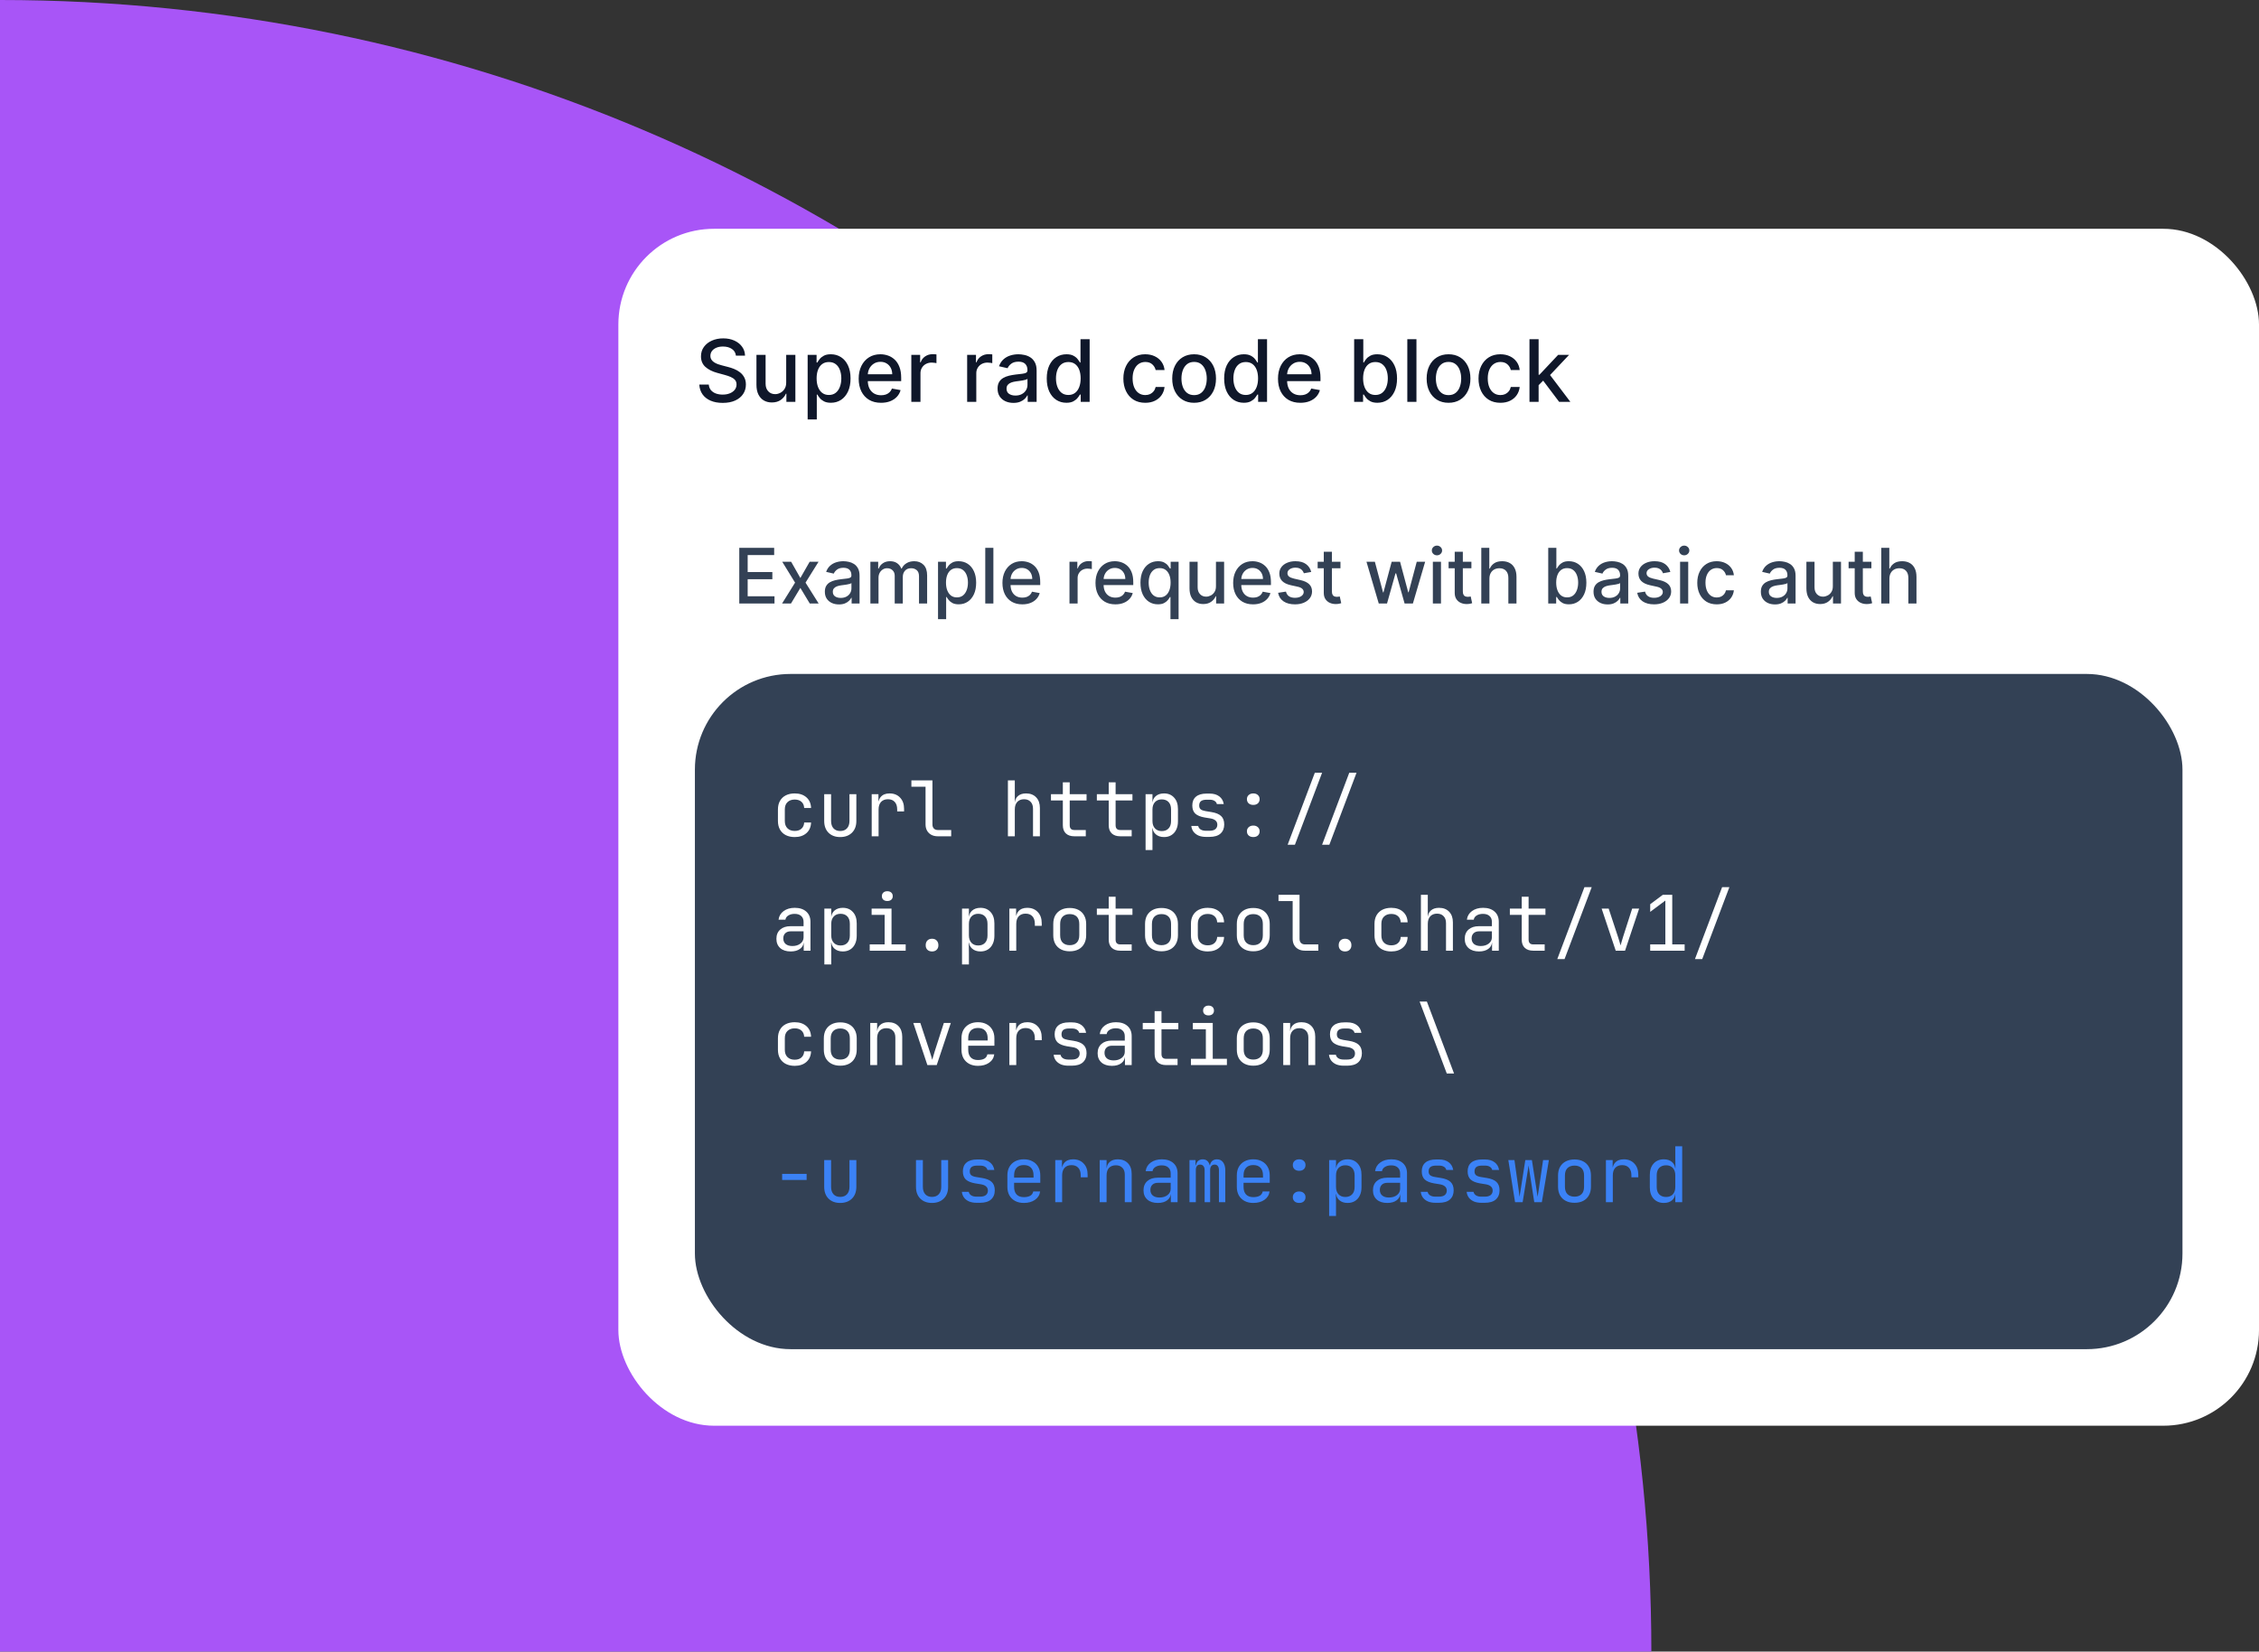
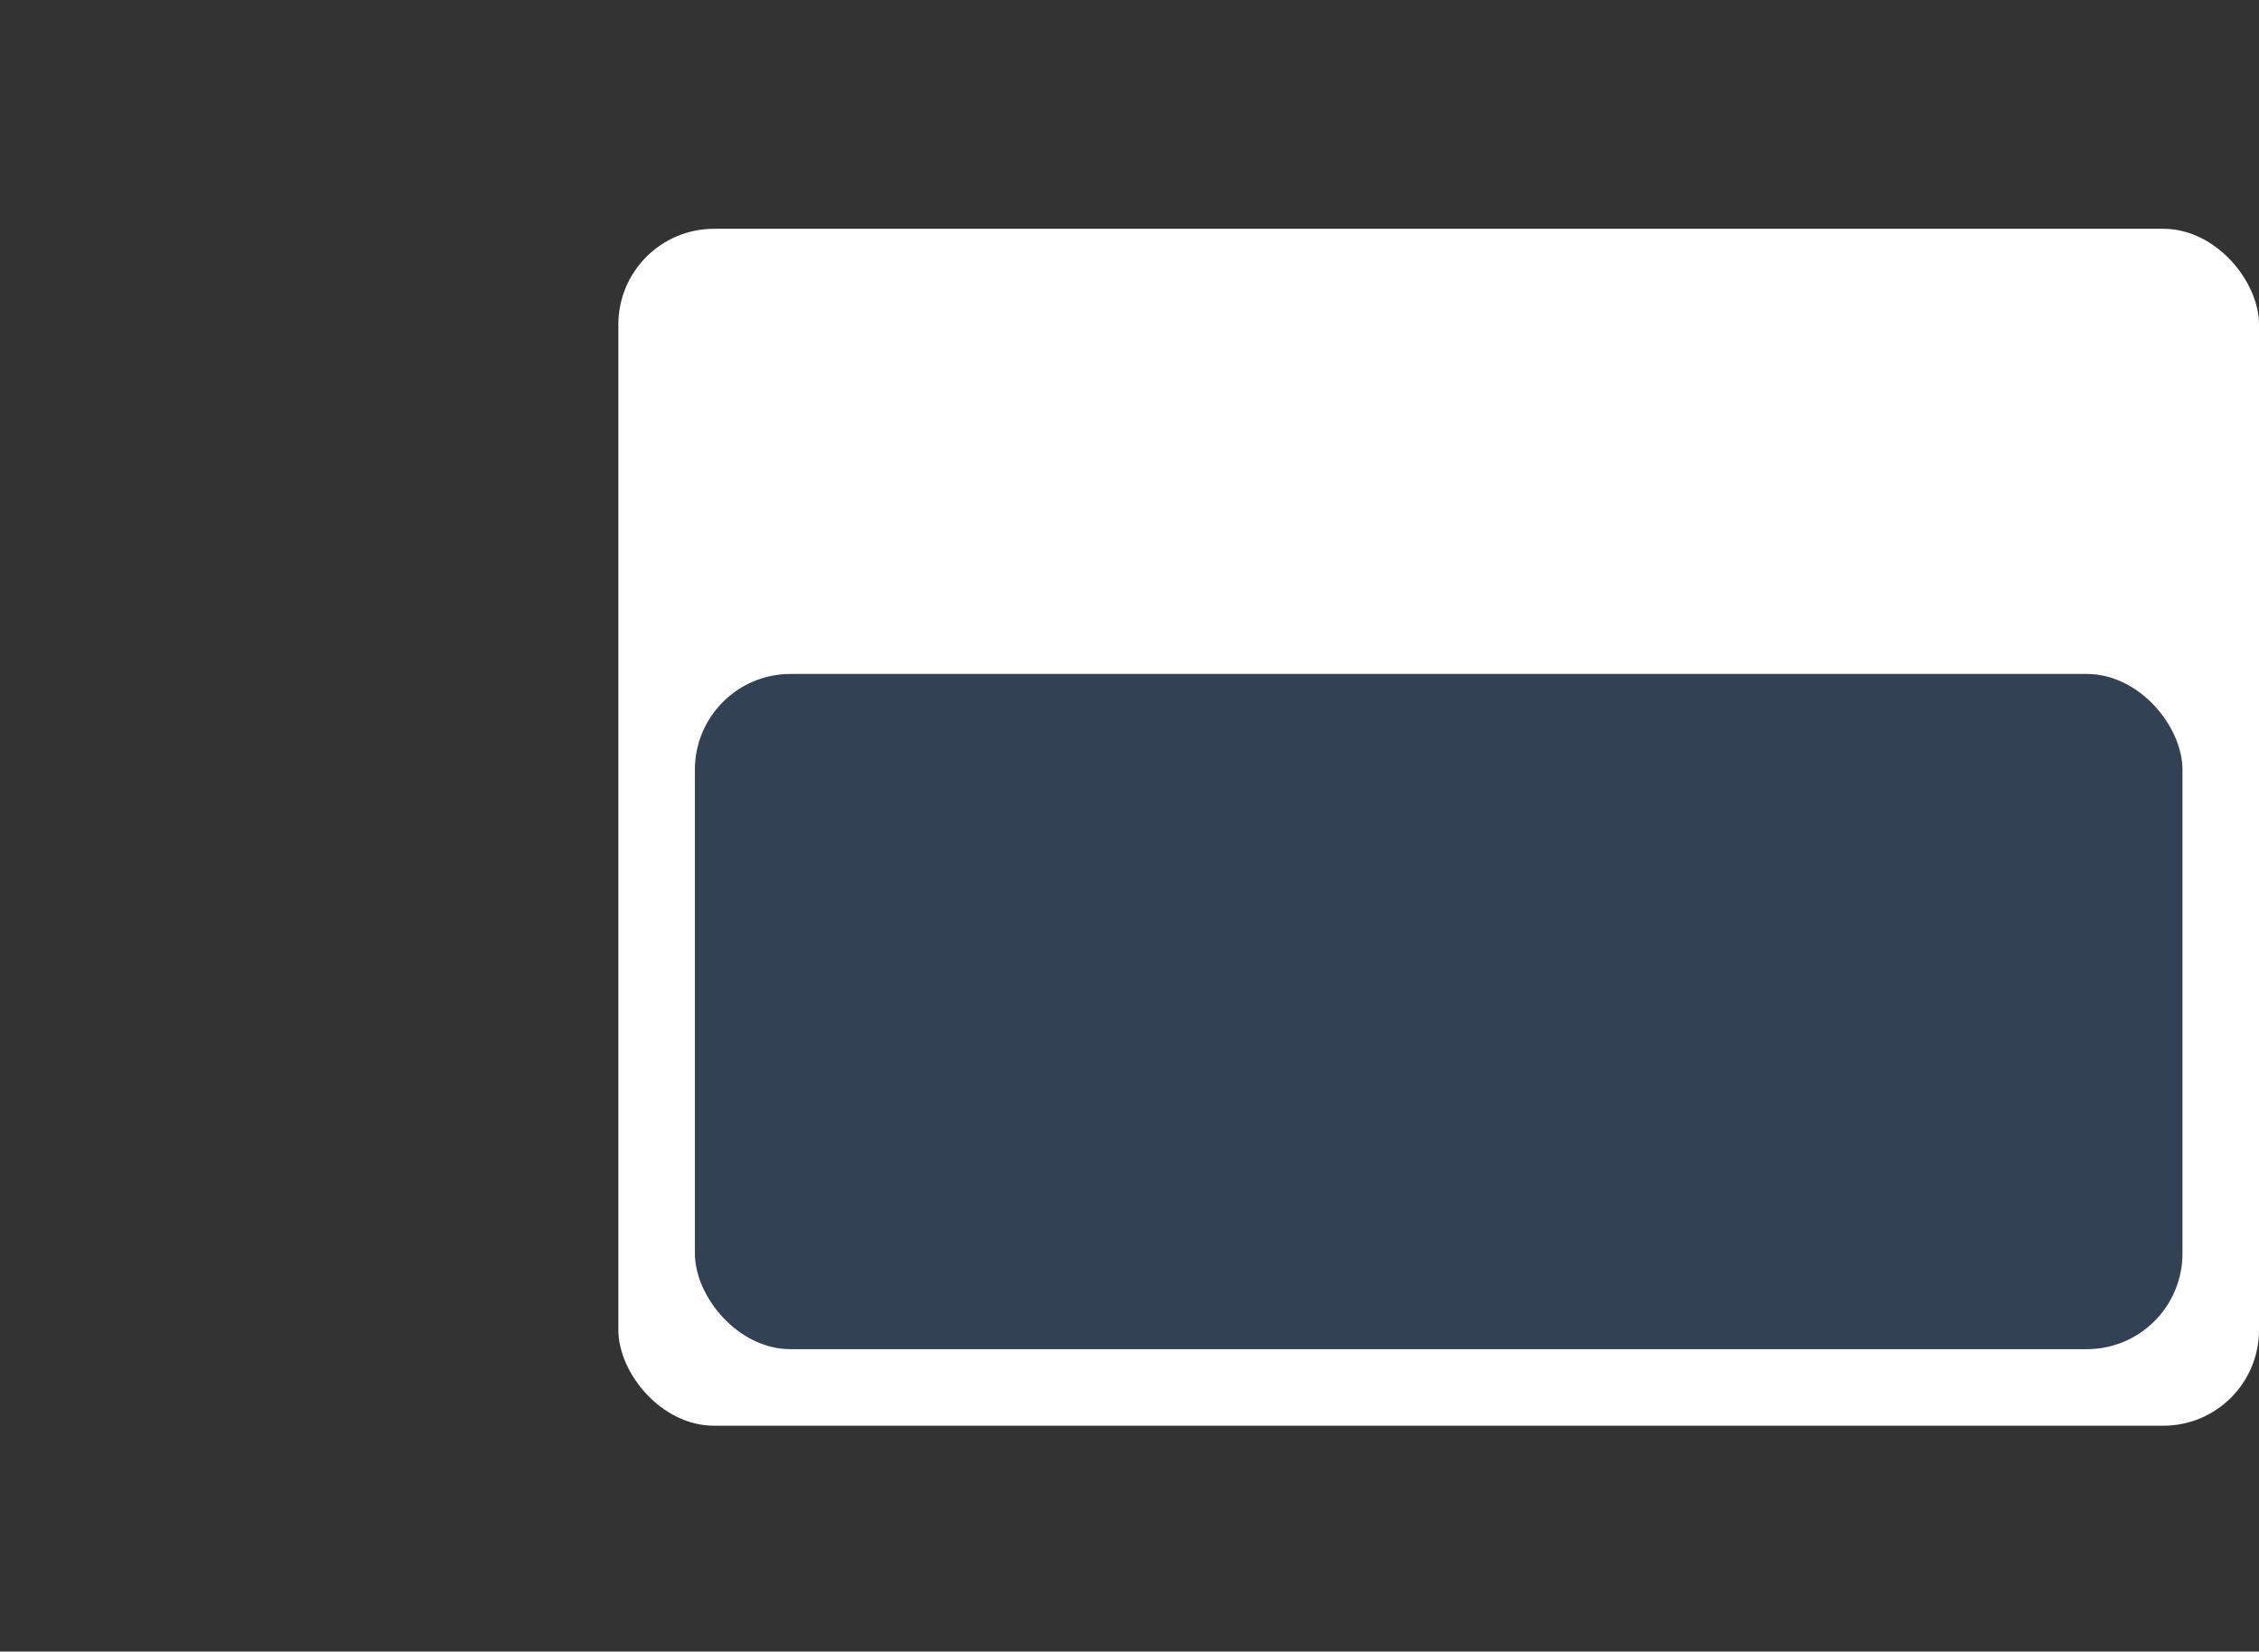
<svg xmlns="http://www.w3.org/2000/svg" width="632" height="462" viewBox="0 0 632 462" fill="none">
  <rect x="0" y="0" width="632" height="462" fill="#333333" stroke="none" />
-   <path d="M0 0C255.156 0 462 206.844 462 462L0 462L0 0Z" fill="#A855F7" />
  <rect x="173" y="64" width="459" height="334.819" rx="26.764" fill="white" />
-   <path d="M205.89 99.494C205.799 98.684 205.423 98.057 204.761 97.612C204.1 97.162 203.267 96.936 202.264 96.936C201.545 96.936 200.923 97.05 200.399 97.278C199.874 97.501 199.466 97.809 199.176 98.202C198.89 98.59 198.748 99.032 198.748 99.528C198.748 99.944 198.845 100.304 199.039 100.606C199.238 100.908 199.498 101.162 199.817 101.367C200.142 101.567 200.49 101.735 200.861 101.872C201.231 102.003 201.588 102.111 201.93 102.197L203.641 102.642C204.2 102.779 204.773 102.964 205.36 103.198C205.947 103.432 206.492 103.739 206.994 104.122C207.496 104.504 207.9 104.977 208.208 105.541C208.522 106.106 208.679 106.782 208.679 107.569C208.679 108.561 208.422 109.442 207.909 110.212C207.401 110.982 206.663 111.589 205.694 112.034C204.73 112.479 203.564 112.701 202.195 112.701C200.883 112.701 199.749 112.493 198.791 112.077C197.833 111.66 197.083 111.07 196.541 110.306C195.999 109.536 195.7 108.624 195.643 107.569H198.295C198.346 108.202 198.551 108.729 198.91 109.151C199.275 109.567 199.74 109.878 200.305 110.084C200.875 110.283 201.499 110.383 202.178 110.383C202.925 110.383 203.589 110.266 204.171 110.032C204.758 109.793 205.22 109.462 205.557 109.04C205.893 108.612 206.061 108.113 206.061 107.543C206.061 107.024 205.913 106.599 205.617 106.269C205.326 105.938 204.929 105.664 204.428 105.447C203.931 105.231 203.37 105.04 202.743 104.874L200.673 104.31C199.27 103.928 198.158 103.366 197.337 102.625C196.521 101.883 196.113 100.902 196.113 99.682C196.113 98.673 196.387 97.792 196.934 97.039C197.482 96.286 198.223 95.702 199.158 95.285C200.094 94.864 201.149 94.653 202.323 94.653C203.51 94.653 204.556 94.861 205.463 95.277C206.375 95.693 207.094 96.266 207.618 96.996C208.143 97.721 208.417 98.553 208.439 99.494H205.89ZM219.955 106.961V99.272H222.521V112.41H220.006V110.135H219.869C219.567 110.836 219.082 111.421 218.415 111.888C217.754 112.35 216.93 112.581 215.943 112.581C215.099 112.581 214.352 112.396 213.702 112.025C213.058 111.649 212.55 111.093 212.179 110.357C211.815 109.622 211.632 108.712 211.632 107.629V99.272H214.19V107.321C214.19 108.216 214.438 108.929 214.934 109.459C215.43 109.989 216.074 110.255 216.867 110.255C217.346 110.255 217.822 110.135 218.295 109.895C218.774 109.656 219.171 109.294 219.484 108.809C219.804 108.324 219.961 107.708 219.955 106.961ZM225.957 117.337V99.272H228.455V101.401H228.669C228.817 101.128 229.031 100.811 229.311 100.452C229.59 100.093 229.978 99.779 230.474 99.511C230.97 99.237 231.626 99.1 232.441 99.1C233.502 99.1 234.449 99.368 235.281 99.904C236.114 100.441 236.767 101.213 237.24 102.223C237.719 103.232 237.958 104.447 237.958 105.867C237.958 107.286 237.722 108.504 237.248 109.519C236.775 110.528 236.125 111.307 235.298 111.854C234.471 112.396 233.528 112.667 232.467 112.667C231.669 112.667 231.016 112.533 230.508 112.265C230.006 111.997 229.613 111.683 229.328 111.324C229.043 110.965 228.823 110.645 228.669 110.366H228.515V117.337H225.957ZM228.464 105.841C228.464 106.765 228.598 107.574 228.866 108.27C229.134 108.966 229.522 109.51 230.029 109.904C230.537 110.292 231.158 110.486 231.894 110.486C232.658 110.486 233.297 110.283 233.81 109.878C234.323 109.468 234.711 108.912 234.973 108.21C235.241 107.509 235.375 106.719 235.375 105.841C235.375 104.974 235.244 104.196 234.982 103.506C234.725 102.816 234.337 102.271 233.818 101.872C233.305 101.473 232.664 101.273 231.894 101.273C231.152 101.273 230.525 101.464 230.012 101.846C229.504 102.228 229.12 102.761 228.857 103.446C228.595 104.13 228.464 104.928 228.464 105.841ZM246.487 112.675C245.192 112.675 244.077 112.399 243.142 111.846C242.213 111.287 241.494 110.503 240.987 109.493C240.485 108.478 240.234 107.289 240.234 105.926C240.234 104.581 240.485 103.394 240.987 102.368C241.494 101.342 242.201 100.54 243.108 99.964C244.02 99.388 245.087 99.1 246.307 99.1C247.048 99.1 247.767 99.223 248.463 99.468C249.158 99.713 249.783 100.098 250.336 100.623C250.889 101.148 251.325 101.829 251.645 102.667C251.964 103.5 252.124 104.512 252.124 105.704V106.611H241.679V104.695H249.617C249.617 104.022 249.48 103.426 249.207 102.907C248.933 102.382 248.548 101.969 248.052 101.667C247.562 101.364 246.986 101.213 246.324 101.213C245.606 101.213 244.978 101.39 244.442 101.744C243.912 102.091 243.501 102.548 243.21 103.112C242.925 103.671 242.783 104.278 242.783 104.934V106.431C242.783 107.309 242.937 108.056 243.245 108.672C243.558 109.288 243.995 109.758 244.553 110.084C245.112 110.403 245.765 110.563 246.512 110.563C246.997 110.563 247.439 110.494 247.838 110.357C248.237 110.215 248.582 110.004 248.873 109.724C249.164 109.445 249.386 109.1 249.54 108.689L251.961 109.126C251.767 109.838 251.419 110.463 250.917 110.999C250.421 111.529 249.797 111.943 249.044 112.239C248.297 112.53 247.445 112.675 246.487 112.675ZM254.961 112.41V99.272H257.433V101.359H257.57C257.81 100.652 258.232 100.096 258.836 99.691C259.446 99.28 260.136 99.075 260.906 99.075C261.066 99.075 261.254 99.081 261.471 99.092C261.693 99.103 261.867 99.118 261.992 99.135V101.581C261.89 101.553 261.707 101.521 261.445 101.487C261.183 101.447 260.92 101.427 260.658 101.427C260.054 101.427 259.515 101.555 259.041 101.812C258.574 102.063 258.203 102.414 257.929 102.864C257.656 103.309 257.519 103.816 257.519 104.387V112.41H254.961ZM270.58 112.41V99.272H273.053V101.359H273.189C273.429 100.652 273.851 100.096 274.455 99.691C275.065 99.28 275.756 99.075 276.525 99.075C276.685 99.075 276.873 99.081 277.09 99.092C277.312 99.103 277.486 99.118 277.612 99.135V101.581C277.509 101.553 277.327 101.521 277.064 101.487C276.802 101.447 276.54 101.427 276.277 101.427C275.673 101.427 275.134 101.555 274.661 101.812C274.193 102.063 273.822 102.414 273.549 102.864C273.275 103.309 273.138 103.816 273.138 104.387V112.41H270.58ZM283.531 112.701C282.698 112.701 281.946 112.547 281.273 112.239C280.6 111.925 280.067 111.472 279.673 110.879C279.285 110.286 279.091 109.559 279.091 108.698C279.091 107.956 279.234 107.346 279.519 106.867C279.804 106.388 280.189 106.009 280.674 105.73C281.159 105.45 281.7 105.239 282.299 105.097C282.898 104.954 283.508 104.846 284.13 104.772C284.917 104.68 285.555 104.606 286.046 104.549C286.536 104.486 286.893 104.387 287.115 104.25C287.337 104.113 287.449 103.891 287.449 103.583V103.523C287.449 102.776 287.238 102.197 286.816 101.786C286.399 101.376 285.778 101.17 284.951 101.17C284.09 101.17 283.411 101.362 282.915 101.744C282.425 102.12 282.085 102.539 281.897 103.001L279.494 102.454C279.779 101.655 280.195 101.011 280.742 100.52C281.296 100.024 281.931 99.665 282.65 99.443C283.368 99.215 284.124 99.1 284.917 99.1C285.441 99.1 285.997 99.163 286.585 99.289C287.178 99.408 287.731 99.631 288.244 99.956C288.763 100.281 289.188 100.746 289.519 101.35C289.849 101.949 290.015 102.727 290.015 103.685V112.41H287.517V110.614H287.414C287.249 110.945 287.001 111.27 286.67 111.589C286.339 111.908 285.915 112.174 285.396 112.384C284.877 112.595 284.255 112.701 283.531 112.701ZM284.087 110.648C284.794 110.648 285.398 110.508 285.9 110.229C286.408 109.95 286.793 109.585 287.055 109.134C287.323 108.678 287.457 108.19 287.457 107.671V105.978C287.366 106.069 287.189 106.154 286.927 106.234C286.67 106.308 286.376 106.374 286.046 106.431C285.715 106.482 285.393 106.531 285.079 106.576C284.765 106.616 284.503 106.651 284.292 106.679C283.796 106.742 283.343 106.847 282.932 106.996C282.527 107.144 282.202 107.358 281.957 107.637C281.717 107.911 281.598 108.276 281.598 108.732C281.598 109.365 281.832 109.844 282.299 110.169C282.767 110.488 283.363 110.648 284.087 110.648ZM298.34 112.667C297.279 112.667 296.332 112.396 295.5 111.854C294.673 111.307 294.023 110.528 293.55 109.519C293.082 108.504 292.848 107.286 292.848 105.867C292.848 104.447 293.085 103.232 293.558 102.223C294.037 101.213 294.693 100.441 295.525 99.904C296.358 99.368 297.302 99.1 298.357 99.1C299.172 99.1 299.828 99.237 300.324 99.511C300.826 99.779 301.214 100.093 301.487 100.452C301.767 100.811 301.984 101.128 302.138 101.401H302.291V94.892H304.849V112.41H302.351V110.366H302.138C301.984 110.645 301.761 110.965 301.47 111.324C301.185 111.683 300.792 111.997 300.29 112.265C299.788 112.533 299.138 112.667 298.34 112.667ZM298.904 110.486C299.64 110.486 300.261 110.292 300.769 109.904C301.282 109.51 301.67 108.966 301.932 108.27C302.2 107.574 302.334 106.765 302.334 105.841C302.334 104.928 302.203 104.13 301.941 103.446C301.678 102.761 301.294 102.228 300.786 101.846C300.279 101.464 299.651 101.273 298.904 101.273C298.134 101.273 297.493 101.473 296.98 101.872C296.466 102.271 296.079 102.816 295.816 103.506C295.56 104.196 295.431 104.974 295.431 105.841C295.431 106.719 295.563 107.509 295.825 108.21C296.087 108.912 296.475 109.468 296.988 109.878C297.507 110.283 298.146 110.486 298.904 110.486ZM320.408 112.675C319.137 112.675 318.042 112.387 317.124 111.811C316.211 111.23 315.51 110.429 315.02 109.408C314.529 108.387 314.284 107.218 314.284 105.901C314.284 104.566 314.535 103.389 315.037 102.368C315.538 101.342 316.246 100.54 317.158 99.964C318.07 99.388 319.145 99.1 320.383 99.1C321.381 99.1 322.27 99.286 323.052 99.656C323.833 100.021 324.463 100.535 324.942 101.196C325.427 101.858 325.715 102.63 325.806 103.514H323.317C323.18 102.898 322.866 102.368 322.376 101.923C321.891 101.478 321.241 101.256 320.426 101.256C319.713 101.256 319.088 101.444 318.552 101.821C318.022 102.191 317.608 102.722 317.312 103.412C317.015 104.096 316.867 104.906 316.867 105.841C316.867 106.799 317.013 107.626 317.303 108.321C317.594 109.017 318.005 109.556 318.535 109.938C319.071 110.32 319.701 110.511 320.426 110.511C320.91 110.511 321.349 110.423 321.743 110.246C322.142 110.064 322.476 109.804 322.744 109.468C323.017 109.131 323.208 108.726 323.317 108.253H325.806C325.715 109.103 325.438 109.861 324.976 110.528C324.514 111.196 323.896 111.72 323.12 112.102C322.35 112.484 321.446 112.675 320.408 112.675ZM334.075 112.675C332.843 112.675 331.769 112.393 330.85 111.828C329.932 111.264 329.22 110.474 328.712 109.459C328.204 108.444 327.951 107.258 327.951 105.901C327.951 104.538 328.204 103.346 328.712 102.325C329.22 101.304 329.932 100.512 330.85 99.947C331.769 99.383 332.843 99.1 334.075 99.1C335.307 99.1 336.382 99.383 337.3 99.947C338.218 100.512 338.931 101.304 339.438 102.325C339.946 103.346 340.2 104.538 340.2 105.901C340.2 107.258 339.946 108.444 339.438 109.459C338.931 110.474 338.218 111.264 337.3 111.828C336.382 112.393 335.307 112.675 334.075 112.675ZM334.084 110.528C334.882 110.528 335.544 110.317 336.068 109.895C336.593 109.473 336.981 108.912 337.232 108.21C337.488 107.509 337.616 106.736 337.616 105.892C337.616 105.054 337.488 104.284 337.232 103.583C336.981 102.876 336.593 102.308 336.068 101.88C335.544 101.453 334.882 101.239 334.084 101.239C333.28 101.239 332.613 101.453 332.082 101.88C331.558 102.308 331.167 102.876 330.91 103.583C330.659 104.284 330.534 105.054 330.534 105.892C330.534 106.736 330.659 107.509 330.91 108.21C331.167 108.912 331.558 109.473 332.082 109.895C332.613 110.317 333.28 110.528 334.084 110.528ZM347.973 112.667C346.912 112.667 345.966 112.396 345.133 111.854C344.306 111.307 343.656 110.528 343.183 109.519C342.715 108.504 342.481 107.286 342.481 105.867C342.481 104.447 342.718 103.232 343.191 102.223C343.67 101.213 344.326 100.441 345.159 99.904C345.991 99.368 346.935 99.1 347.99 99.1C348.806 99.1 349.461 99.237 349.957 99.511C350.459 99.779 350.847 100.093 351.121 100.452C351.4 100.811 351.617 101.128 351.771 101.401H351.925V94.892H354.482V112.41H351.985V110.366H351.771C351.617 110.645 351.395 110.965 351.104 111.324C350.819 111.683 350.425 111.997 349.923 112.265C349.421 112.533 348.771 112.667 347.973 112.667ZM348.538 110.486C349.273 110.486 349.895 110.292 350.402 109.904C350.915 109.51 351.303 108.966 351.566 108.27C351.834 107.574 351.968 106.765 351.968 105.841C351.968 104.928 351.836 104.13 351.574 103.446C351.312 102.761 350.927 102.228 350.419 101.846C349.912 101.464 349.285 101.273 348.538 101.273C347.768 101.273 347.126 101.473 346.613 101.872C346.1 102.271 345.712 102.816 345.45 103.506C345.193 104.196 345.065 104.974 345.065 105.841C345.065 106.719 345.196 107.509 345.458 108.21C345.72 108.912 346.108 109.468 346.621 109.878C347.14 110.283 347.779 110.486 348.538 110.486ZM363.795 112.675C362.501 112.675 361.386 112.399 360.451 111.846C359.521 111.287 358.803 110.503 358.295 109.493C357.793 108.478 357.543 107.289 357.543 105.926C357.543 104.581 357.793 103.394 358.295 102.368C358.803 101.342 359.51 100.54 360.417 99.964C361.329 99.388 362.395 99.1 363.616 99.1C364.357 99.1 365.076 99.223 365.771 99.468C366.467 99.713 367.091 100.098 367.645 100.623C368.198 101.148 368.634 101.829 368.953 102.667C369.273 103.5 369.432 104.512 369.432 105.704V106.611H358.988V104.695H366.926C366.926 104.022 366.789 103.426 366.515 102.907C366.242 102.382 365.857 101.969 365.361 101.667C364.87 101.364 364.294 101.213 363.633 101.213C362.914 101.213 362.287 101.39 361.751 101.744C361.221 102.091 360.81 102.548 360.519 103.112C360.234 103.671 360.092 104.278 360.092 104.934V106.431C360.092 107.309 360.246 108.056 360.553 108.672C360.867 109.288 361.303 109.758 361.862 110.084C362.421 110.403 363.074 110.563 363.821 110.563C364.306 110.563 364.748 110.494 365.147 110.357C365.546 110.215 365.891 110.004 366.182 109.724C366.473 109.445 366.695 109.1 366.849 108.689L369.27 109.126C369.076 109.838 368.728 110.463 368.226 110.999C367.73 111.529 367.106 111.943 366.353 112.239C365.606 112.53 364.753 112.675 363.795 112.675ZM378.85 112.41V94.892H381.408V101.401H381.562C381.71 101.128 381.924 100.811 382.203 100.452C382.483 100.093 382.87 99.779 383.366 99.511C383.863 99.237 384.518 99.1 385.334 99.1C386.394 99.1 387.341 99.368 388.174 99.904C389.006 100.441 389.659 101.213 390.132 102.223C390.611 103.232 390.851 104.447 390.851 105.867C390.851 107.286 390.614 108.504 390.141 109.519C389.668 110.528 389.018 111.307 388.191 111.854C387.364 112.396 386.42 112.667 385.359 112.667C384.561 112.667 383.908 112.533 383.401 112.265C382.899 111.997 382.505 111.683 382.22 111.324C381.935 110.965 381.716 110.645 381.562 110.366H381.348V112.41H378.85ZM381.356 105.841C381.356 106.765 381.49 107.574 381.758 108.27C382.026 108.966 382.414 109.51 382.922 109.904C383.429 110.292 384.051 110.486 384.786 110.486C385.55 110.486 386.189 110.283 386.702 109.878C387.216 109.468 387.603 108.912 387.866 108.21C388.134 107.509 388.268 106.719 388.268 105.841C388.268 104.974 388.137 104.196 387.874 103.506C387.618 102.816 387.23 102.271 386.711 101.872C386.198 101.473 385.556 101.273 384.786 101.273C384.045 101.273 383.418 101.464 382.905 101.846C382.397 102.228 382.012 102.761 381.75 103.446C381.487 104.13 381.356 104.928 381.356 105.841ZM396.28 94.892V112.41H393.723V94.892H396.28ZM405.256 112.675C404.024 112.675 402.949 112.393 402.031 111.828C401.113 111.264 400.4 110.474 399.892 109.459C399.385 108.444 399.131 107.258 399.131 105.901C399.131 104.538 399.385 103.346 399.892 102.325C400.4 101.304 401.113 100.512 402.031 99.947C402.949 99.383 404.024 99.1 405.256 99.1C406.487 99.1 407.562 99.383 408.48 99.947C409.398 100.512 410.111 101.304 410.619 102.325C411.126 103.346 411.38 104.538 411.38 105.901C411.38 107.258 411.126 108.444 410.619 109.459C410.111 110.474 409.398 111.264 408.48 111.828C407.562 112.393 406.487 112.675 405.256 112.675ZM405.264 110.528C406.062 110.528 406.724 110.317 407.249 109.895C407.773 109.473 408.161 108.912 408.412 108.21C408.669 107.509 408.797 106.736 408.797 105.892C408.797 105.054 408.669 104.284 408.412 103.583C408.161 102.876 407.773 102.308 407.249 101.88C406.724 101.453 406.062 101.239 405.264 101.239C404.46 101.239 403.793 101.453 403.263 101.88C402.738 102.308 402.347 102.876 402.091 103.583C401.84 104.284 401.714 105.054 401.714 105.892C401.714 106.736 401.84 107.509 402.091 108.21C402.347 108.912 402.738 109.473 403.263 109.895C403.793 110.317 404.46 110.528 405.264 110.528ZM419.769 112.675C418.498 112.675 417.403 112.387 416.485 111.811C415.572 111.23 414.871 110.429 414.38 109.408C413.89 108.387 413.645 107.218 413.645 105.901C413.645 104.566 413.896 103.389 414.397 102.368C414.899 101.342 415.606 100.54 416.519 99.964C417.431 99.388 418.506 99.1 419.744 99.1C420.741 99.1 421.631 99.286 422.412 99.656C423.194 100.021 423.824 100.535 424.303 101.196C424.787 101.858 425.075 102.63 425.167 103.514H422.677C422.541 102.898 422.227 102.368 421.737 101.923C421.252 101.478 420.602 101.256 419.786 101.256C419.073 101.256 418.449 101.444 417.913 101.821C417.383 102.191 416.969 102.722 416.673 103.412C416.376 104.096 416.228 104.906 416.228 105.841C416.228 106.799 416.373 107.626 416.664 108.321C416.955 109.017 417.366 109.556 417.896 109.938C418.432 110.32 419.062 110.511 419.786 110.511C420.271 110.511 420.71 110.423 421.104 110.246C421.503 110.064 421.836 109.804 422.104 109.468C422.378 109.131 422.569 108.726 422.677 108.253H425.167C425.075 109.103 424.799 109.861 424.337 110.528C423.875 111.196 423.256 111.72 422.481 112.102C421.711 112.484 420.807 112.675 419.769 112.675ZM430.254 107.954L430.237 104.832H430.682L435.917 99.272H438.979L433.008 105.601H432.606L430.254 107.954ZM427.902 112.41V94.892H430.459V112.41H427.902ZM436.199 112.41L431.494 106.166L433.256 104.378L439.338 112.41H436.199Z" fill="#0F172A" />
-   <path d="M206.827 168.82V153.249H216.59V155.271H209.177V160.016H216.081V162.031H209.177V166.798H216.681V168.82H206.827ZM221.34 157.142L223.918 161.688L226.518 157.142H229.005L225.363 162.981L229.035 168.82H226.549L223.918 164.456L221.295 168.82H218.801L222.435 162.981L218.846 157.142H221.34ZM234.717 169.079C233.977 169.079 233.307 168.942 232.709 168.668C232.111 168.389 231.637 167.986 231.287 167.459C230.943 166.932 230.77 166.286 230.77 165.52C230.77 164.861 230.897 164.319 231.151 163.893C231.404 163.468 231.746 163.13 232.177 162.882C232.608 162.634 233.089 162.446 233.622 162.319C234.154 162.193 234.696 162.096 235.249 162.031C235.948 161.949 236.516 161.884 236.952 161.833C237.388 161.777 237.705 161.688 237.902 161.567C238.1 161.445 238.199 161.247 238.199 160.974V160.92C238.199 160.256 238.011 159.742 237.636 159.377C237.266 159.012 236.714 158.829 235.979 158.829C235.213 158.829 234.61 158.999 234.169 159.339C233.733 159.673 233.432 160.046 233.264 160.457L231.128 159.97C231.381 159.26 231.751 158.688 232.238 158.252C232.73 157.811 233.295 157.491 233.933 157.294C234.572 157.091 235.244 156.989 235.948 156.989C236.415 156.989 236.909 157.045 237.431 157.157C237.958 157.263 238.45 157.461 238.906 157.75C239.367 158.039 239.745 158.452 240.039 158.989C240.333 159.521 240.48 160.213 240.48 161.065V168.82H238.26V167.224H238.169C238.022 167.518 237.801 167.807 237.507 168.09C237.213 168.374 236.835 168.61 236.374 168.798C235.913 168.985 235.36 169.079 234.717 169.079ZM235.211 167.254C235.839 167.254 236.377 167.13 236.823 166.881C237.274 166.633 237.616 166.309 237.849 165.908C238.087 165.503 238.207 165.069 238.207 164.608V163.103C238.125 163.184 237.968 163.26 237.735 163.331C237.507 163.397 237.246 163.455 236.952 163.506C236.658 163.551 236.372 163.594 236.093 163.635C235.814 163.67 235.581 163.701 235.393 163.726C234.952 163.782 234.549 163.876 234.184 164.007C233.824 164.139 233.536 164.329 233.318 164.578C233.105 164.821 232.998 165.145 232.998 165.551C232.998 166.114 233.206 166.539 233.622 166.828C234.037 167.112 234.567 167.254 235.211 167.254ZM243.508 168.82V157.142H245.69V159.042H245.835C246.078 158.399 246.476 157.897 247.028 157.537C247.581 157.172 248.242 156.989 249.013 156.989C249.793 156.989 250.447 157.172 250.975 157.537C251.507 157.902 251.9 158.404 252.153 159.042H252.275C252.553 158.419 252.997 157.922 253.605 157.552C254.214 157.177 254.938 156.989 255.78 156.989C256.839 156.989 257.703 157.321 258.373 157.986C259.047 158.65 259.384 159.651 259.384 160.989V168.82H257.11V161.202C257.11 160.411 256.895 159.838 256.464 159.483C256.033 159.129 255.519 158.951 254.921 158.951C254.181 158.951 253.605 159.179 253.195 159.635C252.784 160.087 252.579 160.667 252.579 161.377V168.82H250.313V161.057C250.313 160.424 250.115 159.914 249.72 159.529C249.325 159.144 248.81 158.951 248.176 158.951C247.746 158.951 247.348 159.065 246.983 159.293C246.623 159.516 246.331 159.828 246.108 160.229C245.89 160.629 245.781 161.093 245.781 161.62V168.82H243.508ZM262.431 173.2V157.142H264.651V159.035H264.841C264.973 158.791 265.163 158.51 265.411 158.191C265.66 157.871 266.004 157.593 266.445 157.354C266.886 157.111 267.469 156.989 268.194 156.989C269.137 156.989 269.978 157.228 270.719 157.704C271.459 158.181 272.039 158.868 272.46 159.765C272.886 160.662 273.098 161.742 273.098 163.004C273.098 164.266 272.888 165.348 272.467 166.25C272.047 167.148 271.469 167.839 270.734 168.326C269.999 168.808 269.16 169.048 268.217 169.048C267.507 169.048 266.927 168.929 266.476 168.691C266.03 168.453 265.68 168.174 265.427 167.855C265.173 167.535 264.978 167.251 264.841 167.003H264.704V173.2H262.431ZM264.659 162.981C264.659 163.802 264.778 164.522 265.016 165.14C265.254 165.759 265.599 166.243 266.05 166.593C266.501 166.937 267.054 167.11 267.708 167.11C268.387 167.11 268.955 166.93 269.411 166.57C269.867 166.205 270.212 165.711 270.445 165.087C270.683 164.464 270.802 163.762 270.802 162.981C270.802 162.21 270.686 161.519 270.452 160.905C270.224 160.292 269.88 159.808 269.418 159.453C268.962 159.098 268.392 158.921 267.708 158.921C267.049 158.921 266.491 159.091 266.035 159.43C265.584 159.77 265.242 160.244 265.008 160.852C264.775 161.46 264.659 162.17 264.659 162.981ZM277.919 153.249V168.82H275.646V153.249H277.919ZM286.011 169.056C284.86 169.056 283.869 168.81 283.038 168.318C282.212 167.822 281.573 167.125 281.122 166.228C280.676 165.325 280.453 164.268 280.453 163.057C280.453 161.861 280.676 160.806 281.122 159.894C281.573 158.982 282.202 158.269 283.007 157.757C283.819 157.245 284.766 156.989 285.851 156.989C286.51 156.989 287.149 157.098 287.767 157.316C288.386 157.534 288.941 157.877 289.432 158.343C289.924 158.809 290.312 159.415 290.596 160.16C290.88 160.9 291.021 161.8 291.021 162.859V163.665H281.738V161.962H288.794C288.794 161.364 288.672 160.834 288.429 160.373C288.185 159.907 287.843 159.539 287.402 159.27C286.966 159.002 286.454 158.868 285.866 158.868C285.228 158.868 284.67 159.025 284.194 159.339C283.722 159.648 283.357 160.054 283.099 160.555C282.845 161.052 282.719 161.592 282.719 162.175V163.506C282.719 164.286 282.855 164.95 283.129 165.498C283.408 166.045 283.796 166.463 284.292 166.752C284.789 167.036 285.37 167.178 286.034 167.178C286.464 167.178 286.857 167.117 287.212 166.996C287.567 166.869 287.874 166.681 288.132 166.433C288.391 166.184 288.588 165.878 288.725 165.513L290.877 165.901C290.705 166.534 290.395 167.089 289.949 167.566C289.508 168.037 288.953 168.405 288.284 168.668C287.62 168.927 286.862 169.056 286.011 169.056ZM299.21 168.82V157.142H301.408V158.997H301.529C301.742 158.368 302.117 157.874 302.655 157.514C303.197 157.149 303.81 156.967 304.495 156.967C304.637 156.967 304.804 156.972 304.996 156.982C305.194 156.992 305.349 157.005 305.46 157.02V159.194C305.369 159.169 305.207 159.141 304.974 159.111C304.74 159.075 304.507 159.058 304.274 159.058C303.737 159.058 303.258 159.172 302.837 159.4C302.421 159.623 302.092 159.935 301.849 160.335C301.605 160.73 301.484 161.181 301.484 161.688V168.82H299.21ZM312.043 169.056C310.892 169.056 309.901 168.81 309.07 168.318C308.244 167.822 307.605 167.125 307.154 166.228C306.708 165.325 306.485 164.268 306.485 163.057C306.485 161.861 306.708 160.806 307.154 159.894C307.605 158.982 308.234 158.269 309.04 157.757C309.851 157.245 310.798 156.989 311.883 156.989C312.542 156.989 313.181 157.098 313.799 157.316C314.418 157.534 314.973 157.877 315.464 158.343C315.956 158.809 316.344 159.415 316.628 160.16C316.912 160.9 317.053 161.8 317.053 162.859V163.665H307.77V161.962H314.826C314.826 161.364 314.704 160.834 314.461 160.373C314.217 159.907 313.875 159.539 313.434 159.27C312.998 159.002 312.486 158.868 311.898 158.868C311.26 158.868 310.702 159.025 310.226 159.339C309.754 159.648 309.389 160.054 309.131 160.555C308.877 161.052 308.751 161.592 308.751 162.175V163.506C308.751 164.286 308.887 164.95 309.161 165.498C309.44 166.045 309.828 166.463 310.324 166.752C310.821 167.036 311.402 167.178 312.066 167.178C312.497 167.178 312.889 167.117 313.244 166.996C313.599 166.869 313.906 166.681 314.164 166.433C314.423 166.184 314.62 165.878 314.757 165.513L316.909 165.901C316.737 166.534 316.427 167.089 315.981 167.566C315.54 168.037 314.985 168.405 314.316 168.668C313.652 168.927 312.894 169.056 312.043 169.056ZM327.461 173.2V167.003H327.324C327.187 167.251 326.989 167.535 326.731 167.855C326.477 168.174 326.127 168.453 325.681 168.691C325.235 168.929 324.657 169.048 323.948 169.048C323.005 169.048 322.164 168.808 321.423 168.326C320.689 167.839 320.111 167.148 319.69 166.25C319.274 165.348 319.066 164.266 319.066 163.004C319.066 161.742 319.277 160.662 319.698 159.765C320.123 158.868 320.706 158.181 321.446 157.704C322.186 157.228 323.025 156.989 323.963 156.989C324.688 156.989 325.271 157.111 325.712 157.354C326.158 157.593 326.503 157.871 326.746 158.191C326.994 158.51 327.187 158.791 327.324 159.035H327.514V157.142H329.734V173.2H327.461ZM324.45 167.11C325.104 167.11 325.656 166.937 326.107 166.593C326.563 166.243 326.908 165.759 327.141 165.14C327.379 164.522 327.499 163.802 327.499 162.981C327.499 162.17 327.382 161.46 327.149 160.852C326.916 160.244 326.574 159.77 326.122 159.43C325.671 159.091 325.114 158.921 324.45 158.921C323.765 158.921 323.195 159.098 322.739 159.453C322.283 159.808 321.938 160.292 321.705 160.905C321.477 161.519 321.363 162.21 321.363 162.981C321.363 163.762 321.479 164.464 321.712 165.087C321.946 165.711 322.29 166.205 322.746 166.57C323.208 166.93 323.775 167.11 324.45 167.11ZM340.189 163.977V157.142H342.47V168.82H340.234V166.798H340.113C339.844 167.421 339.413 167.941 338.82 168.357C338.232 168.767 337.5 168.972 336.623 168.972C335.872 168.972 335.208 168.808 334.631 168.478C334.058 168.144 333.607 167.649 333.277 166.996C332.953 166.342 332.791 165.533 332.791 164.57V157.142H335.064V164.296C335.064 165.092 335.284 165.726 335.725 166.197C336.166 166.669 336.739 166.904 337.444 166.904C337.87 166.904 338.293 166.798 338.714 166.585C339.139 166.372 339.492 166.05 339.77 165.619C340.054 165.188 340.194 164.641 340.189 163.977ZM350.558 169.056C349.407 169.056 348.416 168.81 347.585 168.318C346.759 167.822 346.12 167.125 345.669 166.228C345.223 165.325 345 164.268 345 163.057C345 161.861 345.223 160.806 345.669 159.894C346.12 158.982 346.748 158.269 347.554 157.757C348.365 157.245 349.313 156.989 350.398 156.989C351.057 156.989 351.696 157.098 352.314 157.316C352.932 157.534 353.488 157.877 353.979 158.343C354.471 158.809 354.859 159.415 355.143 160.16C355.426 160.9 355.568 161.8 355.568 162.859V163.665H346.285V161.962H353.341C353.341 161.364 353.219 160.834 352.976 160.373C352.732 159.907 352.39 159.539 351.949 159.27C351.513 159.002 351.001 158.868 350.413 158.868C349.775 158.868 349.217 159.025 348.74 159.339C348.269 159.648 347.904 160.054 347.646 160.555C347.392 161.052 347.265 161.592 347.265 162.175V163.506C347.265 164.286 347.402 164.95 347.676 165.498C347.955 166.045 348.343 166.463 348.839 166.752C349.336 167.036 349.916 167.178 350.581 167.178C351.011 167.178 351.404 167.117 351.759 166.996C352.114 166.869 352.421 166.681 352.679 166.433C352.938 166.184 353.135 165.878 353.272 165.513L355.424 165.901C355.252 166.534 354.942 167.089 354.496 167.566C354.055 168.037 353.5 168.405 352.831 168.668C352.167 168.927 351.409 169.056 350.558 169.056ZM366.842 159.993L364.782 160.358C364.696 160.094 364.559 159.843 364.371 159.605C364.189 159.367 363.94 159.172 363.626 159.02C363.312 158.868 362.919 158.791 362.447 158.791C361.804 158.791 361.266 158.936 360.836 159.225C360.405 159.509 360.189 159.876 360.189 160.327C360.189 160.718 360.334 161.032 360.623 161.27C360.912 161.508 361.378 161.704 362.022 161.856L363.877 162.281C364.952 162.53 365.752 162.912 366.28 163.43C366.807 163.947 367.07 164.618 367.07 165.444C367.07 166.144 366.868 166.767 366.462 167.315C366.062 167.857 365.501 168.283 364.782 168.592C364.067 168.901 363.238 169.056 362.295 169.056C360.988 169.056 359.921 168.777 359.094 168.22C358.268 167.657 357.761 166.859 357.574 165.825L359.771 165.49C359.908 166.063 360.189 166.496 360.615 166.79C361.041 167.079 361.596 167.224 362.28 167.224C363.025 167.224 363.621 167.069 364.067 166.76C364.513 166.446 364.736 166.063 364.736 165.612C364.736 165.247 364.599 164.94 364.325 164.692C364.057 164.443 363.644 164.256 363.086 164.129L361.109 163.696C360.019 163.447 359.213 163.052 358.691 162.51C358.174 161.967 357.916 161.28 357.916 160.449C357.916 159.76 358.108 159.156 358.494 158.639C358.879 158.122 359.411 157.719 360.09 157.43C360.77 157.136 361.548 156.989 362.425 156.989C363.687 156.989 364.68 157.263 365.405 157.811C366.13 158.353 366.609 159.08 366.842 159.993ZM375.022 157.142V158.966H368.642V157.142H375.022ZM370.353 154.344H372.626V165.391C372.626 165.832 372.692 166.164 372.824 166.387C372.956 166.605 373.126 166.755 373.334 166.836C373.546 166.912 373.777 166.95 374.025 166.95C374.208 166.95 374.368 166.937 374.504 166.912C374.641 166.887 374.748 166.866 374.824 166.851L375.234 168.729C375.103 168.78 374.915 168.83 374.672 168.881C374.428 168.937 374.124 168.967 373.759 168.972C373.161 168.983 372.604 168.876 372.087 168.653C371.57 168.43 371.151 168.085 370.832 167.619C370.513 167.153 370.353 166.567 370.353 165.863V154.344ZM385.735 168.82L382.298 157.142H384.647L386.936 165.718H387.05L389.346 157.142H391.696L393.977 165.68H394.091L396.364 157.142H398.714L395.284 168.82H392.965L390.593 160.388H390.418L388.046 168.82H385.735ZM400.871 168.82V157.142H403.144V168.82H400.871ZM402.019 155.34C401.624 155.34 401.284 155.208 401 154.944C400.722 154.676 400.582 154.356 400.582 153.986C400.582 153.611 400.722 153.292 401 153.028C401.284 152.759 401.624 152.625 402.019 152.625C402.415 152.625 402.752 152.759 403.03 153.028C403.314 153.292 403.456 153.611 403.456 153.986C403.456 154.356 403.314 154.676 403.03 154.944C402.752 155.208 402.415 155.34 402.019 155.34ZM411.655 157.142V158.966H405.275V157.142H411.655ZM406.986 154.344H409.259V165.391C409.259 165.832 409.325 166.164 409.457 166.387C409.589 166.605 409.759 166.755 409.967 166.836C410.179 166.912 410.41 166.95 410.659 166.95C410.841 166.95 411.001 166.937 411.138 166.912C411.274 166.887 411.381 166.866 411.457 166.851L411.867 168.729C411.736 168.78 411.548 168.83 411.305 168.881C411.061 168.937 410.757 168.967 410.392 168.972C409.794 168.983 409.237 168.876 408.72 168.653C408.203 168.43 407.784 168.085 407.465 167.619C407.146 167.153 406.986 166.567 406.986 165.863V154.344ZM416.694 161.886V168.82H414.42V153.249H416.663V159.042H416.808C417.081 158.414 417.5 157.915 418.062 157.545C418.625 157.174 419.36 156.989 420.267 156.989C421.068 156.989 421.768 157.154 422.366 157.484C422.969 157.813 423.435 158.305 423.765 158.959C424.099 159.608 424.267 160.419 424.267 161.392V168.82H421.993V161.666C421.993 160.809 421.773 160.145 421.332 159.673C420.891 159.197 420.277 158.959 419.492 158.959C418.954 158.959 418.473 159.073 418.047 159.301C417.626 159.529 417.294 159.864 417.051 160.305C416.813 160.74 416.694 161.268 416.694 161.886ZM433.149 168.82V153.249H435.423V159.035H435.56C435.691 158.791 435.881 158.51 436.13 158.191C436.378 157.871 436.723 157.593 437.164 157.354C437.605 157.111 438.188 156.989 438.913 156.989C439.855 156.989 440.697 157.228 441.437 157.704C442.177 158.181 442.757 158.868 443.178 159.765C443.604 160.662 443.817 161.742 443.817 163.004C443.817 164.266 443.606 165.348 443.186 166.25C442.765 167.148 442.187 167.839 441.452 168.326C440.717 168.808 439.878 169.048 438.935 169.048C438.226 169.048 437.645 168.929 437.194 168.691C436.748 168.453 436.398 168.174 436.145 167.855C435.892 167.535 435.696 167.251 435.56 167.003H435.369V168.82H433.149ZM435.377 162.981C435.377 163.802 435.496 164.522 435.734 165.14C435.973 165.759 436.317 166.243 436.768 166.593C437.22 166.937 437.772 167.11 438.426 167.11C439.105 167.11 439.673 166.93 440.129 166.57C440.585 166.205 440.93 165.711 441.163 165.087C441.401 164.464 441.521 163.762 441.521 162.981C441.521 162.21 441.404 161.519 441.171 160.905C440.943 160.292 440.598 159.808 440.137 159.453C439.681 159.098 439.11 158.921 438.426 158.921C437.767 158.921 437.209 159.091 436.753 159.43C436.302 159.77 435.96 160.244 435.727 160.852C435.494 161.46 435.377 162.17 435.377 162.981ZM449.768 169.079C449.028 169.079 448.359 168.942 447.761 168.668C447.163 168.389 446.689 167.986 446.339 167.459C445.995 166.932 445.822 166.286 445.822 165.52C445.822 164.861 445.949 164.319 446.202 163.893C446.456 163.468 446.798 163.13 447.229 162.882C447.66 162.634 448.141 162.446 448.673 162.319C449.206 162.193 449.748 162.096 450.301 162.031C451 161.949 451.568 161.884 452.004 161.833C452.44 161.777 452.756 161.688 452.954 161.567C453.152 161.445 453.251 161.247 453.251 160.974V160.92C453.251 160.256 453.063 159.742 452.688 159.377C452.318 159.012 451.765 158.829 451.03 158.829C450.265 158.829 449.662 158.999 449.221 159.339C448.785 159.673 448.483 160.046 448.316 160.457L446.18 159.97C446.433 159.26 446.803 158.688 447.29 158.252C447.781 157.811 448.346 157.491 448.985 157.294C449.624 157.091 450.295 156.989 451 156.989C451.466 156.989 451.961 157.045 452.483 157.157C453.01 157.263 453.502 157.461 453.958 157.75C454.419 158.039 454.797 158.452 455.091 158.989C455.385 159.521 455.532 160.213 455.532 161.065V168.82H453.311V167.224H453.22C453.073 167.518 452.853 167.807 452.559 168.09C452.265 168.374 451.887 168.61 451.426 168.798C450.965 168.985 450.412 169.079 449.768 169.079ZM450.263 167.254C450.891 167.254 451.428 167.13 451.874 166.881C452.326 166.633 452.668 166.309 452.901 165.908C453.139 165.503 453.258 165.069 453.258 164.608V163.103C453.177 163.184 453.02 163.26 452.787 163.331C452.559 163.397 452.298 163.455 452.004 163.506C451.71 163.551 451.423 163.594 451.145 163.635C450.866 163.67 450.633 163.701 450.445 163.726C450.004 163.782 449.601 163.876 449.236 164.007C448.876 164.139 448.587 164.329 448.369 164.578C448.156 164.821 448.05 165.145 448.05 165.551C448.05 166.114 448.258 166.539 448.673 166.828C449.089 167.112 449.619 167.254 450.263 167.254ZM467.311 159.993L465.251 160.358C465.165 160.094 465.028 159.843 464.84 159.605C464.658 159.367 464.409 159.172 464.095 159.02C463.781 158.868 463.388 158.791 462.916 158.791C462.273 158.791 461.735 158.936 461.305 159.225C460.874 159.509 460.658 159.876 460.658 160.327C460.658 160.718 460.803 161.032 461.092 161.27C461.381 161.508 461.847 161.704 462.491 161.856L464.346 162.281C465.42 162.53 466.221 162.912 466.749 163.43C467.276 163.947 467.539 164.618 467.539 165.444C467.539 166.144 467.337 166.767 466.931 167.315C466.531 167.857 465.97 168.283 465.251 168.592C464.536 168.901 463.707 169.056 462.764 169.056C461.457 169.056 460.39 168.777 459.563 168.22C458.737 167.657 458.23 166.859 458.043 165.825L460.24 165.49C460.377 166.063 460.658 166.496 461.084 166.79C461.51 167.079 462.065 167.224 462.749 167.224C463.494 167.224 464.09 167.069 464.536 166.76C464.982 166.446 465.205 166.063 465.205 165.612C465.205 165.247 465.068 164.94 464.794 164.692C464.526 164.443 464.113 164.256 463.555 164.129L461.578 163.696C460.488 163.447 459.682 163.052 459.16 162.51C458.643 161.967 458.385 161.28 458.385 160.449C458.385 159.76 458.577 159.156 458.963 158.639C459.348 158.122 459.88 157.719 460.559 157.43C461.239 157.136 462.017 156.989 462.894 156.989C464.156 156.989 465.149 157.263 465.874 157.811C466.599 158.353 467.078 159.08 467.311 159.993ZM470.039 168.82V157.142H472.312V168.82H470.039ZM471.187 155.34C470.792 155.34 470.452 155.208 470.168 154.944C469.889 154.676 469.75 154.356 469.75 153.986C469.75 153.611 469.889 153.292 470.168 153.028C470.452 152.759 470.792 152.625 471.187 152.625C471.582 152.625 471.919 152.759 472.198 153.028C472.482 153.292 472.624 153.611 472.624 153.986C472.624 154.356 472.482 154.676 472.198 154.944C471.919 155.208 471.582 155.34 471.187 155.34ZM480.29 169.056C479.16 169.056 478.187 168.8 477.37 168.288C476.559 167.771 475.936 167.059 475.5 166.152C475.064 165.244 474.846 164.205 474.846 163.034C474.846 161.848 475.069 160.801 475.515 159.894C475.961 158.982 476.59 158.269 477.401 157.757C478.212 157.245 479.167 156.989 480.267 156.989C481.154 156.989 481.945 157.154 482.64 157.484C483.334 157.808 483.894 158.264 484.32 158.852C484.751 159.44 485.007 160.127 485.088 160.913H482.875C482.754 160.365 482.475 159.894 482.039 159.499C481.608 159.103 481.03 158.906 480.305 158.906C479.672 158.906 479.117 159.073 478.64 159.407C478.169 159.737 477.801 160.208 477.538 160.822C477.274 161.43 477.142 162.15 477.142 162.981C477.142 163.833 477.272 164.567 477.53 165.186C477.789 165.804 478.154 166.283 478.625 166.623C479.101 166.963 479.662 167.132 480.305 167.132C480.736 167.132 481.126 167.054 481.476 166.897C481.831 166.734 482.128 166.504 482.366 166.205C482.609 165.906 482.779 165.546 482.875 165.125H485.088C485.007 165.88 484.761 166.555 484.35 167.148C483.94 167.741 483.39 168.207 482.7 168.547C482.016 168.886 481.213 169.056 480.29 169.056ZM496.584 169.079C495.844 169.079 495.175 168.942 494.577 168.668C493.979 168.389 493.505 167.986 493.155 167.459C492.81 166.932 492.638 166.286 492.638 165.52C492.638 164.861 492.765 164.319 493.018 163.893C493.272 163.468 493.614 163.13 494.045 162.882C494.475 162.634 494.957 162.446 495.489 162.319C496.021 162.193 496.564 162.096 497.116 162.031C497.816 161.949 498.384 161.884 498.82 161.833C499.255 161.777 499.572 161.688 499.77 161.567C499.968 161.445 500.066 161.247 500.066 160.974V160.92C500.066 160.256 499.879 159.742 499.504 159.377C499.134 159.012 498.581 158.829 497.846 158.829C497.081 158.829 496.478 158.999 496.037 159.339C495.601 159.673 495.299 160.046 495.132 160.457L492.995 159.97C493.249 159.26 493.619 158.688 494.105 158.252C494.597 157.811 495.162 157.491 495.801 157.294C496.44 157.091 497.111 156.989 497.816 156.989C498.282 156.989 498.776 157.045 499.299 157.157C499.826 157.263 500.317 157.461 500.774 157.75C501.235 158.039 501.613 158.452 501.907 158.989C502.201 159.521 502.347 160.213 502.347 161.065V168.82H500.127V167.224H500.036C499.889 167.518 499.669 167.807 499.375 168.09C499.081 168.374 498.703 168.61 498.242 168.798C497.78 168.985 497.228 169.079 496.584 169.079ZM497.078 167.254C497.707 167.254 498.244 167.13 498.69 166.881C499.141 166.633 499.484 166.309 499.717 165.908C499.955 165.503 500.074 165.069 500.074 164.608V163.103C499.993 163.184 499.836 163.26 499.603 163.331C499.375 163.397 499.114 163.455 498.82 163.506C498.526 163.551 498.239 163.594 497.96 163.635C497.682 163.67 497.448 163.701 497.261 163.726C496.82 163.782 496.417 163.876 496.052 164.007C495.692 164.139 495.403 164.329 495.185 164.578C494.972 164.821 494.866 165.145 494.866 165.551C494.866 166.114 495.074 166.539 495.489 166.828C495.905 167.112 496.435 167.254 497.078 167.254ZM512.774 163.977V157.142H515.055V168.82H512.819V166.798H512.698C512.429 167.421 511.998 167.941 511.405 168.357C510.817 168.767 510.085 168.972 509.208 168.972C508.457 168.972 507.793 168.808 507.216 168.478C506.643 168.144 506.192 167.649 505.862 166.996C505.538 166.342 505.376 165.533 505.376 164.57V157.142H507.649V164.296C507.649 165.092 507.869 165.726 508.31 166.197C508.751 166.669 509.324 166.904 510.029 166.904C510.455 166.904 510.878 166.798 511.299 166.585C511.724 166.372 512.077 166.05 512.355 165.619C512.639 165.188 512.779 164.641 512.774 163.977ZM523.561 157.142V158.966H517.182V157.142H523.561ZM518.892 154.344H521.166V165.391C521.166 165.832 521.232 166.164 521.364 166.387C521.495 166.605 521.665 166.755 521.873 166.836C522.086 166.912 522.316 166.95 522.565 166.95C522.747 166.95 522.907 166.937 523.044 166.912C523.181 166.887 523.287 166.866 523.363 166.851L523.774 168.729C523.642 168.78 523.454 168.83 523.211 168.881C522.968 168.937 522.664 168.967 522.299 168.972C521.701 168.983 521.143 168.876 520.626 168.653C520.109 168.43 519.691 168.085 519.371 167.619C519.052 167.153 518.892 166.567 518.892 165.863V154.344ZM528.6 161.886V168.82H526.327V153.249H528.57V159.042H528.714C528.988 158.414 529.406 157.915 529.969 157.545C530.531 157.174 531.266 156.989 532.174 156.989C532.974 156.989 533.674 157.154 534.272 157.484C534.875 157.813 535.342 158.305 535.671 158.959C536.006 159.608 536.173 160.419 536.173 161.392V168.82H533.9V161.666C533.9 160.809 533.679 160.145 533.238 159.673C532.797 159.197 532.184 158.959 531.398 158.959C530.861 158.959 530.379 159.073 529.953 159.301C529.533 159.529 529.201 159.864 528.957 160.305C528.719 160.74 528.6 161.268 528.6 161.886Z" fill="#334155" />
  <rect x="194.411" y="188.527" width="416.178" height="188.88" rx="26.764" fill="#334155" />
-   <path d="M222.331 234.152C221.389 234.152 220.561 233.973 219.847 233.616C219.148 233.259 218.606 232.746 218.22 232.075C217.835 231.39 217.642 230.583 217.642 229.655V226.444C217.642 225.502 217.835 224.695 218.22 224.024C218.606 223.353 219.148 222.839 219.847 222.483C220.561 222.126 221.389 221.947 222.331 221.947C223.687 221.947 224.779 222.311 225.607 223.039C226.435 223.767 226.87 224.759 226.913 226.015H224.986C224.943 225.259 224.686 224.681 224.215 224.281C223.759 223.867 223.13 223.66 222.331 223.66C221.489 223.66 220.818 223.903 220.318 224.388C219.819 224.859 219.569 225.537 219.569 226.422V229.655C219.569 230.54 219.819 231.225 220.318 231.711C220.818 232.196 221.489 232.439 222.331 232.439C223.13 232.439 223.759 232.232 224.215 231.818C224.686 231.404 224.943 230.826 224.986 230.084H226.913C226.87 231.34 226.435 232.332 225.607 233.06C224.779 233.788 223.687 234.152 222.331 234.152ZM235.062 234.152C233.706 234.152 232.621 233.752 231.808 232.953C230.994 232.139 230.587 231.04 230.587 229.655V222.161H232.514V229.655C232.514 230.54 232.743 231.233 233.2 231.732C233.656 232.217 234.277 232.46 235.062 232.46C235.862 232.46 236.49 232.217 236.947 231.732C237.418 231.233 237.653 230.54 237.653 229.655V222.161H239.58V229.655C239.58 231.04 239.166 232.139 238.338 232.953C237.51 233.752 236.418 234.152 235.062 234.152ZM243.875 233.938V222.161H245.76V224.41H246.209L245.588 225.801C245.588 224.531 245.859 223.575 246.402 222.932C246.959 222.276 247.779 221.947 248.864 221.947C250.106 221.947 251.091 222.34 251.819 223.125C252.561 223.896 252.932 224.945 252.932 226.272V226.979H251.005V226.444C251.005 225.516 250.777 224.809 250.32 224.324C249.878 223.824 249.242 223.575 248.414 223.575C247.601 223.575 246.959 223.824 246.487 224.324C246.031 224.824 245.802 225.53 245.802 226.444V233.938H243.875ZM262.366 233.938C261.681 233.938 261.081 233.802 260.568 233.531C260.054 233.259 259.654 232.874 259.369 232.374C259.083 231.875 258.94 231.29 258.94 230.619V220.063H254.979V218.307H260.867V230.619C260.867 231.104 261.003 231.489 261.274 231.775C261.545 232.046 261.909 232.182 262.366 232.182H266.113V233.938H262.366ZM281.983 233.938V218.307H283.91V222.161V224.41H284.317L283.91 224.859C283.91 223.931 284.189 223.218 284.745 222.718C285.302 222.204 286.073 221.947 287.058 221.947C288.243 221.947 289.185 222.311 289.884 223.039C290.584 223.767 290.933 224.759 290.933 226.015V233.938H289.006V226.23C289.006 225.387 288.778 224.738 288.321 224.281C287.879 223.81 287.272 223.575 286.501 223.575C285.702 223.575 285.067 223.824 284.596 224.324C284.139 224.824 283.91 225.53 283.91 226.444V233.938H281.983ZM300.56 233.938C299.546 233.938 298.754 233.666 298.183 233.124C297.627 232.581 297.348 231.818 297.348 230.833V223.917H294.029V222.161H297.348V218.843H299.275V222.161H303.986V223.917H299.275V230.833C299.275 231.732 299.703 232.182 300.56 232.182H303.771V233.938H300.56ZM313.398 233.938C312.385 233.938 311.592 233.666 311.021 233.124C310.465 232.581 310.186 231.818 310.186 230.833V223.917H306.868V222.161H310.186V218.843H312.113V222.161H316.824V223.917H312.113V230.833C312.113 231.732 312.542 232.182 313.398 232.182H316.61V233.938H313.398ZM320.498 237.791V222.161H322.425V224.41H322.811L322.425 224.859C322.425 223.96 322.718 223.253 323.303 222.74C323.903 222.211 324.688 221.947 325.658 221.947C326.843 221.947 327.785 222.34 328.485 223.125C329.198 223.896 329.555 224.959 329.555 226.315V229.762C329.555 230.662 329.391 231.44 329.063 232.096C328.749 232.753 328.299 233.259 327.714 233.616C327.143 233.973 326.458 234.152 325.658 234.152C324.702 234.152 323.924 233.888 323.324 233.359C322.725 232.831 322.425 232.125 322.425 231.24L322.811 231.689H322.382L322.425 234.366V237.791H320.498ZM325.016 232.482C325.83 232.482 326.465 232.239 326.922 231.754C327.393 231.268 327.628 230.569 327.628 229.655V226.444C327.628 225.53 327.393 224.831 326.922 224.345C326.465 223.86 325.83 223.617 325.016 223.617C324.231 223.617 323.603 223.867 323.132 224.367C322.661 224.866 322.425 225.559 322.425 226.444V229.655C322.425 230.54 322.661 231.233 323.132 231.732C323.603 232.232 324.231 232.482 325.016 232.482ZM337.426 234.109C336.627 234.109 335.927 233.987 335.328 233.745C334.743 233.488 334.271 233.131 333.915 232.674C333.572 232.217 333.365 231.675 333.294 231.047H335.221C335.306 231.461 335.535 231.789 335.906 232.032C336.291 232.275 336.798 232.396 337.426 232.396H338.325C339.082 232.396 339.646 232.246 340.017 231.946C340.388 231.632 340.573 231.218 340.573 230.704C340.573 230.205 340.402 229.812 340.06 229.527C339.731 229.227 339.239 229.027 338.582 228.927L336.998 228.67C335.842 228.471 334.978 228.114 334.407 227.6C333.85 227.072 333.572 226.308 333.572 225.309C333.572 224.253 333.907 223.439 334.578 222.868C335.249 222.283 336.256 221.99 337.597 221.99H338.411C339.539 221.99 340.445 222.254 341.13 222.782C341.815 223.31 342.229 224.024 342.372 224.923H340.445C340.359 224.552 340.145 224.26 339.803 224.046C339.46 223.817 338.996 223.703 338.411 223.703H337.597C336.869 223.703 336.334 223.839 335.991 224.11C335.663 224.381 335.499 224.788 335.499 225.33C335.499 225.816 335.642 226.172 335.927 226.401C336.213 226.629 336.662 226.793 337.276 226.893L338.861 227.15C340.131 227.35 341.052 227.721 341.623 228.264C342.208 228.806 342.5 229.591 342.5 230.619C342.5 231.704 342.151 232.56 341.451 233.188C340.766 233.802 339.724 234.109 338.325 234.109H337.426ZM350.628 225.159C350.1 225.159 349.672 225.016 349.344 224.731C349.015 224.431 348.851 224.038 348.851 223.553C348.851 223.068 349.015 222.682 349.344 222.397C349.672 222.097 350.1 221.947 350.628 221.947C351.171 221.947 351.599 222.097 351.913 222.397C352.241 222.682 352.405 223.068 352.405 223.553C352.405 224.038 352.241 224.431 351.913 224.731C351.599 225.016 351.171 225.159 350.628 225.159ZM350.628 234.152C350.1 234.152 349.672 234.009 349.344 233.723C349.015 233.424 348.851 233.031 348.851 232.546C348.851 232.06 349.015 231.675 349.344 231.39C349.672 231.09 350.1 230.94 350.628 230.94C351.171 230.94 351.599 231.09 351.913 231.39C352.241 231.675 352.405 232.06 352.405 232.546C352.405 233.031 352.241 233.424 351.913 233.723C351.599 234.009 351.171 234.152 350.628 234.152ZM369.882 236.293L377.482 216.166H379.517L371.916 236.293H369.882ZM360.247 236.293L367.847 216.166H369.882L362.281 236.293H360.247ZM221.218 266.152C219.976 266.152 218.998 265.838 218.284 265.21C217.571 264.567 217.214 263.704 217.214 262.619C217.214 261.52 217.571 260.656 218.284 260.028C218.998 259.4 219.962 259.086 221.175 259.086H224.815V257.908C224.815 257.18 224.594 256.624 224.151 256.238C223.723 255.839 223.109 255.639 222.31 255.639C221.61 255.639 221.025 255.789 220.554 256.088C220.083 256.374 219.812 256.766 219.74 257.266H217.813C217.942 256.253 218.42 255.446 219.248 254.847C220.076 254.247 221.111 253.947 222.353 253.947C223.709 253.947 224.779 254.297 225.564 254.996C226.349 255.696 226.742 256.645 226.742 257.844V265.938H224.858V263.689H224.536L224.858 263.368C224.858 264.225 224.522 264.903 223.851 265.402C223.195 265.902 222.317 266.152 221.218 266.152ZM221.689 264.631C222.602 264.631 223.352 264.403 223.937 263.946C224.522 263.489 224.815 262.904 224.815 262.191V260.52H221.218C220.575 260.52 220.069 260.699 219.698 261.056C219.326 261.413 219.141 261.898 219.141 262.512C219.141 263.168 219.362 263.689 219.805 264.075C220.261 264.446 220.889 264.631 221.689 264.631ZM230.63 269.791V254.161H232.557V256.41H232.943L232.557 256.859C232.557 255.96 232.85 255.253 233.435 254.74C234.035 254.211 234.82 253.947 235.79 253.947C236.975 253.947 237.917 254.34 238.617 255.125C239.33 255.896 239.687 256.959 239.687 258.315V261.762C239.687 262.662 239.523 263.44 239.195 264.096C238.881 264.753 238.431 265.259 237.846 265.616C237.275 265.973 236.59 266.152 235.79 266.152C234.834 266.152 234.056 265.888 233.457 265.359C232.857 264.831 232.557 264.125 232.557 263.24L232.943 263.689H232.514L232.557 266.366V269.791H230.63ZM235.148 264.482C235.962 264.482 236.597 264.239 237.054 263.754C237.525 263.268 237.76 262.569 237.76 261.655V258.444C237.76 257.53 237.525 256.831 237.054 256.345C236.597 255.86 235.962 255.617 235.148 255.617C234.363 255.617 233.735 255.867 233.264 256.367C232.793 256.866 232.557 257.559 232.557 258.444V261.655C232.557 262.54 232.793 263.233 233.264 263.732C233.735 264.232 234.363 264.482 235.148 264.482ZM243.319 265.938V264.182H247.494V255.917H243.854V254.161H249.421V264.182H253.382V265.938H243.319ZM248.243 252.042C247.772 252.042 247.401 251.92 247.13 251.678C246.859 251.435 246.723 251.107 246.723 250.693C246.723 250.265 246.859 249.929 247.13 249.686C247.401 249.43 247.772 249.301 248.243 249.301C248.714 249.301 249.085 249.43 249.357 249.686C249.628 249.929 249.763 250.265 249.763 250.693C249.763 251.107 249.628 251.435 249.357 251.678C249.085 251.92 248.714 252.042 248.243 252.042ZM260.76 266.152C260.218 266.152 259.783 265.995 259.454 265.681C259.14 265.367 258.983 264.945 258.983 264.417C258.983 263.861 259.14 263.418 259.454 263.09C259.783 262.762 260.218 262.597 260.76 262.597C261.303 262.597 261.731 262.762 262.045 263.09C262.373 263.418 262.537 263.861 262.537 264.417C262.537 264.945 262.373 265.367 262.045 265.681C261.731 265.995 261.303 266.152 260.76 266.152ZM269.145 269.791V254.161H271.072V256.41H271.457L271.072 256.859C271.072 255.96 271.365 255.253 271.95 254.74C272.549 254.211 273.335 253.947 274.305 253.947C275.49 253.947 276.432 254.34 277.131 255.125C277.845 255.896 278.202 256.959 278.202 258.315V261.762C278.202 262.662 278.038 263.44 277.71 264.096C277.396 264.753 276.946 265.259 276.361 265.616C275.79 265.973 275.105 266.152 274.305 266.152C273.349 266.152 272.571 265.888 271.971 265.359C271.372 264.831 271.072 264.125 271.072 263.24L271.457 263.689H271.029L271.072 266.366V269.791H269.145ZM273.663 264.482C274.476 264.482 275.112 264.239 275.568 263.754C276.039 263.268 276.275 262.569 276.275 261.655V258.444C276.275 257.53 276.039 256.831 275.568 256.345C275.112 255.86 274.476 255.617 273.663 255.617C272.878 255.617 272.25 255.867 271.779 256.367C271.308 256.866 271.072 257.559 271.072 258.444V261.655C271.072 262.54 271.308 263.233 271.779 263.732C272.25 264.232 272.878 264.482 273.663 264.482ZM282.39 265.938V254.161H284.274V256.41H284.724L284.103 257.801C284.103 256.531 284.374 255.575 284.917 254.932C285.473 254.276 286.294 253.947 287.379 253.947C288.621 253.947 289.606 254.34 290.334 255.125C291.076 255.896 291.447 256.945 291.447 258.272V258.979H289.52V258.444C289.52 257.516 289.292 256.809 288.835 256.324C288.392 255.824 287.757 255.575 286.929 255.575C286.116 255.575 285.473 255.824 285.002 256.324C284.546 256.824 284.317 257.53 284.317 258.444V265.938H282.39ZM299.275 266.109C298.333 266.109 297.519 265.93 296.834 265.574C296.149 265.217 295.614 264.703 295.228 264.032C294.857 263.347 294.672 262.54 294.672 261.612V258.486C294.672 257.544 294.857 256.738 295.228 256.067C295.614 255.396 296.149 254.882 296.834 254.525C297.519 254.169 298.333 253.99 299.275 253.99C300.217 253.99 301.031 254.169 301.716 254.525C302.401 254.882 302.929 255.396 303.3 256.067C303.686 256.738 303.879 257.537 303.879 258.465V261.612C303.879 262.54 303.686 263.347 303.3 264.032C302.929 264.703 302.401 265.217 301.716 265.574C301.031 265.93 300.217 266.109 299.275 266.109ZM299.275 264.396C300.117 264.396 300.774 264.16 301.245 263.689C301.716 263.218 301.952 262.526 301.952 261.612V258.486C301.952 257.573 301.716 256.881 301.245 256.41C300.774 255.939 300.117 255.703 299.275 255.703C298.447 255.703 297.791 255.939 297.305 256.41C296.834 256.881 296.599 257.573 296.599 258.486V261.612C296.599 262.526 296.834 263.218 297.305 263.689C297.791 264.16 298.447 264.396 299.275 264.396ZM313.398 265.938C312.385 265.938 311.592 265.666 311.021 265.124C310.465 264.581 310.186 263.818 310.186 262.833V255.917H306.868V254.161H310.186V250.843H312.113V254.161H316.824V255.917H312.113V262.833C312.113 263.732 312.542 264.182 313.398 264.182H316.61V265.938H313.398ZM324.952 266.109C324.01 266.109 323.196 265.93 322.511 265.574C321.826 265.217 321.29 264.703 320.905 264.032C320.534 263.347 320.348 262.54 320.348 261.612V258.486C320.348 257.544 320.534 256.738 320.905 256.067C321.29 255.396 321.826 254.882 322.511 254.525C323.196 254.169 324.01 253.99 324.952 253.99C325.894 253.99 326.707 254.169 327.393 254.525C328.078 254.882 328.606 255.396 328.977 256.067C329.362 256.738 329.555 257.537 329.555 258.465V261.612C329.555 262.54 329.362 263.347 328.977 264.032C328.606 264.703 328.078 265.217 327.393 265.574C326.707 265.93 325.894 266.109 324.952 266.109ZM324.952 264.396C325.794 264.396 326.451 264.16 326.922 263.689C327.393 263.218 327.628 262.526 327.628 261.612V258.486C327.628 257.573 327.393 256.881 326.922 256.41C326.451 255.939 325.794 255.703 324.952 255.703C324.124 255.703 323.467 255.939 322.982 256.41C322.511 256.881 322.275 257.573 322.275 258.486V261.612C322.275 262.526 322.511 263.218 322.982 263.689C323.467 264.16 324.124 264.396 324.952 264.396ZM337.876 266.152C336.934 266.152 336.106 265.973 335.392 265.616C334.693 265.259 334.15 264.746 333.765 264.075C333.379 263.39 333.187 262.583 333.187 261.655V258.444C333.187 257.502 333.379 256.695 333.765 256.024C334.15 255.353 334.693 254.839 335.392 254.483C336.106 254.126 336.934 253.947 337.876 253.947C339.232 253.947 340.324 254.311 341.152 255.039C341.979 255.767 342.415 256.759 342.458 258.015H340.531C340.488 257.259 340.231 256.681 339.76 256.281C339.303 255.867 338.675 255.66 337.876 255.66C337.033 255.66 336.363 255.903 335.863 256.388C335.363 256.859 335.114 257.537 335.114 258.422V261.655C335.114 262.54 335.363 263.225 335.863 263.711C336.363 264.196 337.033 264.439 337.876 264.439C338.675 264.439 339.303 264.232 339.76 263.818C340.231 263.404 340.488 262.826 340.531 262.084H342.458C342.415 263.34 341.979 264.332 341.152 265.06C340.324 265.788 339.232 266.152 337.876 266.152ZM350.628 266.109C349.686 266.109 348.873 265.93 348.187 265.574C347.502 265.217 346.967 264.703 346.582 264.032C346.21 263.347 346.025 262.54 346.025 261.612V258.486C346.025 257.544 346.21 256.738 346.582 256.067C346.967 255.396 347.502 254.882 348.187 254.525C348.873 254.169 349.686 253.99 350.628 253.99C351.57 253.99 352.384 254.169 353.069 254.525C353.754 254.882 354.282 255.396 354.654 256.067C355.039 256.738 355.232 257.537 355.232 258.465V261.612C355.232 262.54 355.039 263.347 354.654 264.032C354.282 264.703 353.754 265.217 353.069 265.574C352.384 265.93 351.57 266.109 350.628 266.109ZM350.628 264.396C351.47 264.396 352.127 264.16 352.598 263.689C353.069 263.218 353.305 262.526 353.305 261.612V258.486C353.305 257.573 353.069 256.881 352.598 256.41C352.127 255.939 351.47 255.703 350.628 255.703C349.8 255.703 349.144 255.939 348.658 256.41C348.187 256.881 347.952 257.573 347.952 258.486V261.612C347.952 262.526 348.187 263.218 348.658 263.689C349.144 264.16 349.8 264.396 350.628 264.396ZM365.072 265.938C364.387 265.938 363.788 265.802 363.274 265.531C362.76 265.259 362.36 264.874 362.075 264.374C361.789 263.875 361.647 263.29 361.647 262.619V252.063H357.686V250.307H363.574V262.619C363.574 263.104 363.709 263.489 363.98 263.775C364.252 264.046 364.616 264.182 365.072 264.182H368.819V265.938H365.072ZM376.305 266.152C375.762 266.152 375.327 265.995 374.999 265.681C374.685 265.367 374.528 264.945 374.528 264.417C374.528 263.861 374.685 263.418 374.999 263.09C375.327 262.762 375.762 262.597 376.305 262.597C376.847 262.597 377.276 262.762 377.59 263.09C377.918 263.418 378.082 263.861 378.082 264.417C378.082 264.945 377.918 265.367 377.59 265.681C377.276 265.995 376.847 266.152 376.305 266.152ZM389.229 266.152C388.287 266.152 387.459 265.973 386.745 265.616C386.046 265.259 385.503 264.746 385.118 264.075C384.732 263.39 384.54 262.583 384.54 261.655V258.444C384.54 257.502 384.732 256.695 385.118 256.024C385.503 255.353 386.046 254.839 386.745 254.483C387.459 254.126 388.287 253.947 389.229 253.947C390.585 253.947 391.677 254.311 392.505 255.039C393.333 255.767 393.768 256.759 393.811 258.015H391.884C391.841 257.259 391.584 256.681 391.113 256.281C390.656 255.867 390.028 255.66 389.229 255.66C388.387 255.66 387.716 255.903 387.216 256.388C386.717 256.859 386.467 257.537 386.467 258.422V261.655C386.467 262.54 386.717 263.225 387.216 263.711C387.716 264.196 388.387 264.439 389.229 264.439C390.028 264.439 390.656 264.232 391.113 263.818C391.584 263.404 391.841 262.826 391.884 262.084H393.811C393.768 263.34 393.333 264.332 392.505 265.06C391.677 265.788 390.585 266.152 389.229 266.152ZM397.528 265.938V250.307H399.455V254.161V256.41H399.862L399.455 256.859C399.455 255.931 399.733 255.218 400.29 254.718C400.847 254.204 401.617 253.947 402.602 253.947C403.787 253.947 404.729 254.311 405.429 255.039C406.128 255.767 406.478 256.759 406.478 258.015V265.938H404.551V258.23C404.551 257.387 404.322 256.738 403.866 256.281C403.423 255.81 402.816 255.575 402.046 255.575C401.246 255.575 400.611 255.824 400.14 256.324C399.683 256.824 399.455 257.53 399.455 258.444V265.938H397.528ZM413.792 266.152C412.55 266.152 411.572 265.838 410.859 265.21C410.145 264.567 409.788 263.704 409.788 262.619C409.788 261.52 410.145 260.656 410.859 260.028C411.572 259.4 412.536 259.086 413.749 259.086H417.389V257.908C417.389 257.18 417.168 256.624 416.725 256.238C416.297 255.839 415.683 255.639 414.884 255.639C414.185 255.639 413.599 255.789 413.128 256.088C412.657 256.374 412.386 256.766 412.315 257.266H410.388C410.516 256.253 410.994 255.446 411.822 254.847C412.65 254.247 413.685 253.947 414.927 253.947C416.283 253.947 417.353 254.297 418.138 254.996C418.924 255.696 419.316 256.645 419.316 257.844V265.938H417.432V263.689H417.111L417.432 263.368C417.432 264.225 417.096 264.903 416.426 265.402C415.769 265.902 414.891 266.152 413.792 266.152ZM414.263 264.631C415.177 264.631 415.926 264.403 416.511 263.946C417.096 263.489 417.389 262.904 417.389 262.191V260.52H413.792C413.15 260.52 412.643 260.699 412.272 261.056C411.901 261.413 411.715 261.898 411.715 262.512C411.715 263.168 411.936 263.689 412.379 264.075C412.836 264.446 413.464 264.631 414.263 264.631ZM428.943 265.938C427.929 265.938 427.137 265.666 426.566 265.124C426.009 264.581 425.731 263.818 425.731 262.833V255.917H422.412V254.161H425.731V250.843H427.658V254.161H432.368V255.917H427.658V262.833C427.658 263.732 428.086 264.182 428.943 264.182H432.154V265.938H428.943ZM435.679 268.293L443.28 248.166H445.314L437.713 268.293H435.679ZM452.029 265.938L448.089 254.161H450.059L452.671 262.084C452.828 262.555 452.971 263.011 453.099 263.454C453.228 263.882 453.32 264.217 453.377 264.46C453.449 264.217 453.549 263.882 453.677 263.454C453.806 263.011 453.941 262.555 454.084 262.084L456.632 254.161H458.58L454.641 265.938H452.029ZM461.677 265.938V264.182H465.916V251.913L461.677 255.082V252.941L465.209 250.307H467.843V264.182H471.312V265.938H461.677ZM474.194 268.293L481.795 248.166H483.829L476.228 268.293H474.194ZM222.331 298.152C221.389 298.152 220.561 297.973 219.847 297.616C219.148 297.259 218.606 296.746 218.22 296.075C217.835 295.39 217.642 294.583 217.642 293.655V290.444C217.642 289.502 217.835 288.695 218.22 288.024C218.606 287.353 219.148 286.839 219.847 286.483C220.561 286.126 221.389 285.947 222.331 285.947C223.687 285.947 224.779 286.311 225.607 287.039C226.435 287.767 226.87 288.759 226.913 290.015H224.986C224.943 289.259 224.686 288.681 224.215 288.281C223.759 287.867 223.13 287.66 222.331 287.66C221.489 287.66 220.818 287.903 220.318 288.388C219.819 288.859 219.569 289.537 219.569 290.422V293.655C219.569 294.54 219.819 295.225 220.318 295.711C220.818 296.196 221.489 296.439 222.331 296.439C223.13 296.439 223.759 296.232 224.215 295.818C224.686 295.404 224.943 294.826 224.986 294.084H226.913C226.87 295.34 226.435 296.332 225.607 297.06C224.779 297.788 223.687 298.152 222.331 298.152ZM235.084 298.109C234.142 298.109 233.328 297.93 232.643 297.574C231.958 297.217 231.422 296.703 231.037 296.032C230.666 295.347 230.48 294.54 230.48 293.612V290.486C230.48 289.544 230.666 288.738 231.037 288.067C231.422 287.396 231.958 286.882 232.643 286.525C233.328 286.169 234.142 285.99 235.084 285.99C236.026 285.99 236.839 286.169 237.525 286.525C238.21 286.882 238.738 287.396 239.109 288.067C239.494 288.738 239.687 289.537 239.687 290.465V293.612C239.687 294.54 239.494 295.347 239.109 296.032C238.738 296.703 238.21 297.217 237.525 297.574C236.839 297.93 236.026 298.109 235.084 298.109ZM235.084 296.396C235.926 296.396 236.583 296.16 237.054 295.689C237.525 295.218 237.76 294.526 237.76 293.612V290.486C237.76 289.573 237.525 288.881 237.054 288.41C236.583 287.939 235.926 287.703 235.084 287.703C234.256 287.703 233.599 287.939 233.114 288.41C232.643 288.881 232.407 289.573 232.407 290.486V293.612C232.407 294.526 232.643 295.218 233.114 295.689C233.599 296.16 234.256 296.396 235.084 296.396ZM243.469 297.938V286.161H245.396V288.41H245.802L245.396 288.859C245.396 287.931 245.674 287.218 246.231 286.718C246.787 286.204 247.558 285.947 248.543 285.947C249.728 285.947 250.67 286.311 251.369 287.039C252.069 287.767 252.418 288.759 252.418 290.015V297.938H250.491V290.23C250.491 289.387 250.263 288.745 249.806 288.303C249.364 287.846 248.757 287.617 247.986 287.617C247.187 287.617 246.552 287.86 246.081 288.345C245.624 288.831 245.396 289.53 245.396 290.444V297.938H243.469ZM259.454 297.938L255.515 286.161H257.484L260.097 294.084C260.254 294.555 260.396 295.011 260.525 295.454C260.653 295.882 260.746 296.217 260.803 296.46C260.875 296.217 260.974 295.882 261.103 295.454C261.231 295.011 261.367 294.555 261.51 294.084L264.058 286.161H266.006L262.066 297.938H259.454ZM273.599 298.152C272.671 298.152 271.857 297.966 271.158 297.595C270.473 297.224 269.937 296.703 269.552 296.032C269.181 295.347 268.995 294.555 268.995 293.655V290.444C268.995 289.53 269.181 288.738 269.552 288.067C269.937 287.396 270.473 286.875 271.158 286.504C271.857 286.133 272.671 285.947 273.599 285.947C274.526 285.947 275.333 286.133 276.018 286.504C276.717 286.875 277.253 287.396 277.624 288.067C278.009 288.738 278.202 289.53 278.202 290.444V292.52H270.879V293.655C270.879 294.583 271.115 295.297 271.586 295.796C272.057 296.282 272.728 296.524 273.599 296.524C274.341 296.524 274.94 296.396 275.397 296.139C275.854 295.868 276.132 295.468 276.232 294.94H278.159C278.031 295.925 277.545 296.71 276.703 297.295C275.875 297.866 274.84 298.152 273.599 298.152ZM276.318 291.236V290.444C276.318 289.516 276.082 288.802 275.611 288.303C275.154 287.803 274.484 287.553 273.599 287.553C272.728 287.553 272.057 287.803 271.586 288.303C271.115 288.802 270.879 289.516 270.879 290.444V291.065H276.468L276.318 291.236ZM282.39 297.938V286.161H284.274V288.41H284.724L284.103 289.801C284.103 288.531 284.374 287.575 284.917 286.932C285.473 286.276 286.294 285.947 287.379 285.947C288.621 285.947 289.606 286.34 290.334 287.125C291.076 287.896 291.447 288.945 291.447 290.272V290.979H289.52V290.444C289.52 289.516 289.292 288.809 288.835 288.324C288.392 287.824 287.757 287.575 286.929 287.575C286.116 287.575 285.473 287.824 285.002 288.324C284.546 288.824 284.317 289.53 284.317 290.444V297.938H282.39ZM298.911 298.109C298.112 298.109 297.412 297.987 296.813 297.745C296.228 297.488 295.757 297.131 295.4 296.674C295.057 296.217 294.85 295.675 294.779 295.047H296.706C296.791 295.461 297.02 295.789 297.391 296.032C297.776 296.275 298.283 296.396 298.911 296.396H299.81C300.567 296.396 301.131 296.246 301.502 295.946C301.873 295.632 302.059 295.218 302.059 294.704C302.059 294.205 301.887 293.812 301.545 293.527C301.216 293.227 300.724 293.027 300.067 292.927L298.483 292.67C297.327 292.471 296.463 292.114 295.892 291.6C295.336 291.072 295.057 290.308 295.057 289.309C295.057 288.253 295.393 287.439 296.064 286.868C296.734 286.283 297.741 285.99 299.082 285.99H299.896C301.024 285.99 301.93 286.254 302.615 286.782C303.3 287.31 303.714 288.024 303.857 288.923H301.93C301.844 288.552 301.63 288.26 301.288 288.046C300.945 287.817 300.481 287.703 299.896 287.703H299.082C298.354 287.703 297.819 287.839 297.477 288.11C297.148 288.381 296.984 288.788 296.984 289.33C296.984 289.816 297.127 290.172 297.412 290.401C297.698 290.629 298.148 290.793 298.761 290.893L300.346 291.15C301.616 291.35 302.537 291.721 303.108 292.264C303.693 292.806 303.986 293.591 303.986 294.619C303.986 295.704 303.636 296.56 302.936 297.188C302.251 297.802 301.209 298.109 299.81 298.109H298.911ZM311.086 298.152C309.844 298.152 308.866 297.838 308.152 297.21C307.439 296.567 307.082 295.704 307.082 294.619C307.082 293.52 307.439 292.656 308.152 292.028C308.866 291.4 309.83 291.086 311.043 291.086H314.683V289.908C314.683 289.18 314.462 288.624 314.019 288.238C313.591 287.839 312.977 287.639 312.178 287.639C311.478 287.639 310.893 287.789 310.422 288.088C309.951 288.374 309.68 288.766 309.608 289.266H307.681C307.81 288.253 308.288 287.446 309.116 286.847C309.944 286.247 310.979 285.947 312.221 285.947C313.577 285.947 314.647 286.297 315.432 286.996C316.217 287.696 316.61 288.645 316.61 289.844V297.938H314.726V295.689H314.404L314.726 295.368C314.726 296.225 314.39 296.903 313.719 297.402C313.063 297.902 312.185 298.152 311.086 298.152ZM311.557 296.631C312.47 296.631 313.22 296.403 313.805 295.946C314.39 295.489 314.683 294.904 314.683 294.191V292.52H311.086C310.443 292.52 309.937 292.699 309.566 293.056C309.194 293.413 309.009 293.898 309.009 294.512C309.009 295.168 309.23 295.689 309.673 296.075C310.129 296.446 310.757 296.631 311.557 296.631ZM326.236 297.938C325.223 297.938 324.431 297.666 323.86 297.124C323.303 296.581 323.025 295.818 323.025 294.833V287.917H319.706V286.161H323.025V282.843H324.952V286.161H329.662V287.917H324.952V294.833C324.952 295.732 325.38 296.182 326.236 296.182H329.448V297.938H326.236ZM333.187 297.938V296.182H337.362V287.917H333.722V286.161H339.289V296.182H343.25V297.938H333.187ZM338.111 284.042C337.64 284.042 337.269 283.92 336.998 283.678C336.727 283.435 336.591 283.107 336.591 282.693C336.591 282.265 336.727 281.929 336.998 281.686C337.269 281.43 337.64 281.301 338.111 281.301C338.582 281.301 338.953 281.43 339.225 281.686C339.496 281.929 339.631 282.265 339.631 282.693C339.631 283.107 339.496 283.435 339.225 283.678C338.953 283.92 338.582 284.042 338.111 284.042ZM350.628 298.109C349.686 298.109 348.873 297.93 348.187 297.574C347.502 297.217 346.967 296.703 346.582 296.032C346.21 295.347 346.025 294.54 346.025 293.612V290.486C346.025 289.544 346.21 288.738 346.582 288.067C346.967 287.396 347.502 286.882 348.187 286.525C348.873 286.169 349.686 285.99 350.628 285.99C351.57 285.99 352.384 286.169 353.069 286.525C353.754 286.882 354.282 287.396 354.654 288.067C355.039 288.738 355.232 289.537 355.232 290.465V293.612C355.232 294.54 355.039 295.347 354.654 296.032C354.282 296.703 353.754 297.217 353.069 297.574C352.384 297.93 351.57 298.109 350.628 298.109ZM350.628 296.396C351.47 296.396 352.127 296.16 352.598 295.689C353.069 295.218 353.305 294.526 353.305 293.612V290.486C353.305 289.573 353.069 288.881 352.598 288.41C352.127 287.939 351.47 287.703 350.628 287.703C349.8 287.703 349.144 287.939 348.658 288.41C348.187 288.881 347.952 289.573 347.952 290.486V293.612C347.952 294.526 348.187 295.218 348.658 295.689C349.144 296.16 349.8 296.396 350.628 296.396ZM359.013 297.938V286.161H360.94V288.41H361.347L360.94 288.859C360.94 287.931 361.218 287.218 361.775 286.718C362.332 286.204 363.103 285.947 364.088 285.947C365.272 285.947 366.214 286.311 366.914 287.039C367.613 287.767 367.963 288.759 367.963 290.015V297.938H366.036V290.23C366.036 289.387 365.808 288.745 365.351 288.303C364.908 287.846 364.302 287.617 363.531 287.617C362.731 287.617 362.096 287.86 361.625 288.345C361.168 288.831 360.94 289.53 360.94 290.444V297.938H359.013ZM375.941 298.109C375.142 298.109 374.442 297.987 373.843 297.745C373.257 297.488 372.786 297.131 372.429 296.674C372.087 296.217 371.88 295.675 371.809 295.047H373.736C373.821 295.461 374.05 295.789 374.421 296.032C374.806 296.275 375.313 296.396 375.941 296.396H376.84C377.597 296.396 378.16 296.246 378.532 295.946C378.903 295.632 379.088 295.218 379.088 294.704C379.088 294.205 378.917 293.812 378.574 293.527C378.246 293.227 377.754 293.027 377.097 292.927L375.513 292.67C374.356 292.471 373.493 292.114 372.922 291.6C372.365 291.072 372.087 290.308 372.087 289.309C372.087 288.253 372.422 287.439 373.093 286.868C373.764 286.283 374.77 285.99 376.112 285.99H376.926C378.053 285.99 378.96 286.254 379.645 286.782C380.33 287.31 380.744 288.024 380.887 288.923H378.96C378.874 288.552 378.66 288.26 378.318 288.046C377.975 287.817 377.511 287.703 376.926 287.703H376.112C375.384 287.703 374.849 287.839 374.506 288.11C374.178 288.381 374.014 288.788 374.014 289.33C374.014 289.816 374.157 290.172 374.442 290.401C374.728 290.629 375.177 290.793 375.791 290.893L377.375 291.15C378.646 291.35 379.566 291.721 380.137 292.264C380.723 292.806 381.015 293.591 381.015 294.619C381.015 295.704 380.666 296.56 379.966 297.188C379.281 297.802 378.239 298.109 376.84 298.109H375.941ZM404.765 300.293L397.164 280.166H399.198L406.799 300.293H404.765Z" fill="white" />
-   <path d="M218.82 330.08V328.367H225.671V330.08H218.82ZM235.062 336.503C233.706 336.503 232.621 336.103 231.808 335.304C230.994 334.491 230.587 333.391 230.587 332.007V324.513H232.514V332.007C232.514 332.892 232.743 333.584 233.2 334.084C233.656 334.569 234.277 334.812 235.062 334.812C235.862 334.812 236.49 334.569 236.947 334.084C237.418 333.584 237.653 332.892 237.653 332.007V324.513H239.58V332.007C239.58 333.391 239.166 334.491 238.338 335.304C237.51 336.103 236.418 336.503 235.062 336.503ZM260.739 336.503C259.383 336.503 258.298 336.103 257.484 335.304C256.671 334.491 256.264 333.391 256.264 332.007V324.513H258.191V332.007C258.191 332.892 258.419 333.584 258.876 334.084C259.333 334.569 259.954 334.812 260.739 334.812C261.538 334.812 262.166 334.569 262.623 334.084C263.094 333.584 263.33 332.892 263.33 332.007V324.513H265.257V332.007C265.257 333.391 264.843 334.491 264.015 335.304C263.187 336.103 262.095 336.503 260.739 336.503ZM273.235 336.46C272.435 336.46 271.736 336.339 271.136 336.096C270.551 335.839 270.08 335.483 269.723 335.026C269.381 334.569 269.174 334.027 269.102 333.399H271.029C271.115 333.813 271.343 334.141 271.714 334.383C272.1 334.626 272.607 334.747 273.235 334.747H274.134C274.89 334.747 275.454 334.598 275.825 334.298C276.196 333.984 276.382 333.57 276.382 333.056C276.382 332.556 276.211 332.164 275.868 331.878C275.54 331.579 275.047 331.379 274.391 331.279L272.806 331.022C271.65 330.822 270.787 330.465 270.216 329.951C269.659 329.423 269.381 328.66 269.381 327.66C269.381 326.604 269.716 325.79 270.387 325.22C271.058 324.634 272.064 324.342 273.406 324.342H274.22C275.347 324.342 276.254 324.606 276.939 325.134C277.624 325.662 278.038 326.376 278.181 327.275H276.254C276.168 326.904 275.954 326.611 275.611 326.397C275.269 326.169 274.805 326.055 274.22 326.055H273.406C272.678 326.055 272.143 326.19 271.8 326.461C271.472 326.733 271.308 327.139 271.308 327.682C271.308 328.167 271.45 328.524 271.736 328.752C272.021 328.981 272.471 329.145 273.085 329.245L274.669 329.502C275.94 329.702 276.86 330.073 277.431 330.615C278.016 331.158 278.309 331.943 278.309 332.97C278.309 334.055 277.959 334.912 277.26 335.54C276.575 336.153 275.533 336.46 274.134 336.46H273.235ZM286.437 336.503C285.509 336.503 284.695 336.318 283.996 335.946C283.311 335.575 282.776 335.054 282.39 334.383C282.019 333.698 281.834 332.906 281.834 332.007V328.795C281.834 327.882 282.019 327.089 282.39 326.419C282.776 325.748 283.311 325.227 283.996 324.856C284.695 324.484 285.509 324.299 286.437 324.299C287.365 324.299 288.171 324.484 288.856 324.856C289.556 325.227 290.091 325.748 290.462 326.419C290.848 327.089 291.04 327.882 291.04 328.795V330.872H283.718V332.007C283.718 332.935 283.953 333.648 284.424 334.148C284.895 334.633 285.566 334.876 286.437 334.876C287.179 334.876 287.779 334.747 288.235 334.491C288.692 334.219 288.971 333.82 289.07 333.292H290.997C290.869 334.276 290.384 335.061 289.541 335.647C288.714 336.218 287.679 336.503 286.437 336.503ZM289.156 329.587V328.795C289.156 327.867 288.921 327.154 288.45 326.654C287.993 326.154 287.322 325.905 286.437 325.905C285.566 325.905 284.895 326.154 284.424 326.654C283.953 327.154 283.718 327.867 283.718 328.795V329.416H289.306L289.156 329.587ZM295.228 336.289V324.513H297.113V326.761H297.562L296.941 328.153C296.941 326.882 297.213 325.926 297.755 325.284C298.312 324.627 299.132 324.299 300.217 324.299C301.459 324.299 302.444 324.691 303.172 325.476C303.914 326.247 304.285 327.296 304.285 328.624V329.33H302.358V328.795C302.358 327.867 302.13 327.161 301.673 326.675C301.231 326.176 300.596 325.926 299.768 325.926C298.954 325.926 298.312 326.176 297.841 326.675C297.384 327.175 297.155 327.882 297.155 328.795V336.289H295.228ZM307.66 336.289V324.513H309.587V326.761H309.994L309.587 327.211C309.587 326.283 309.865 325.569 310.422 325.07C310.979 324.556 311.749 324.299 312.734 324.299C313.919 324.299 314.861 324.663 315.561 325.391C316.26 326.119 316.61 327.111 316.61 328.367V336.289H314.683V328.581C314.683 327.739 314.454 327.097 313.998 326.654C313.555 326.197 312.948 325.969 312.178 325.969C311.378 325.969 310.743 326.212 310.272 326.697C309.815 327.182 309.587 327.882 309.587 328.795V336.289H307.66ZM323.924 336.503C322.682 336.503 321.704 336.189 320.991 335.561C320.277 334.919 319.92 334.055 319.92 332.97C319.92 331.871 320.277 331.008 320.991 330.38C321.704 329.752 322.668 329.438 323.881 329.438H327.521V328.26C327.521 327.532 327.3 326.975 326.857 326.59C326.429 326.19 325.815 325.99 325.016 325.99C324.317 325.99 323.731 326.14 323.26 326.44C322.789 326.725 322.518 327.118 322.447 327.618H320.52C320.648 326.604 321.126 325.798 321.954 325.198C322.782 324.599 323.817 324.299 325.059 324.299C326.415 324.299 327.485 324.649 328.27 325.348C329.056 326.047 329.448 326.997 329.448 328.196V336.289H327.564V334.041H327.243L327.564 333.72C327.564 334.576 327.228 335.254 326.558 335.754C325.901 336.253 325.023 336.503 323.924 336.503ZM324.395 334.983C325.309 334.983 326.058 334.755 326.643 334.298C327.228 333.841 327.521 333.256 327.521 332.542V330.872H323.924C323.282 330.872 322.775 331.05 322.404 331.407C322.033 331.764 321.847 332.25 321.847 332.863C321.847 333.52 322.068 334.041 322.511 334.426C322.968 334.797 323.596 334.983 324.395 334.983ZM332.78 336.289V324.513H334.471V325.926H334.857L334.557 326.44C334.557 325.783 334.728 325.262 335.071 324.877C335.428 324.492 335.906 324.299 336.505 324.299C337.162 324.299 337.669 324.542 338.026 325.027C338.382 325.512 338.561 326.197 338.561 327.082L337.983 325.926H338.882L338.475 326.44C338.475 325.783 338.654 325.262 339.01 324.877C339.382 324.492 339.867 324.299 340.466 324.299C341.209 324.299 341.78 324.577 342.179 325.134C342.593 325.691 342.8 326.426 342.8 327.339V336.289H341.023V327.318C341.023 326.833 340.916 326.454 340.702 326.183C340.502 325.912 340.202 325.776 339.803 325.776C339.417 325.776 339.11 325.912 338.882 326.183C338.668 326.44 338.561 326.811 338.561 327.296V336.289H337.019V327.318C337.019 326.818 336.905 326.44 336.677 326.183C336.463 325.912 336.156 325.776 335.756 325.776C335.356 325.776 335.057 325.912 334.857 326.183C334.657 326.44 334.557 326.811 334.557 327.296V336.289H332.78ZM350.628 336.503C349.7 336.503 348.887 336.318 348.187 335.946C347.502 335.575 346.967 335.054 346.582 334.383C346.21 333.698 346.025 332.906 346.025 332.007V328.795C346.025 327.882 346.21 327.089 346.582 326.419C346.967 325.748 347.502 325.227 348.187 324.856C348.887 324.484 349.7 324.299 350.628 324.299C351.556 324.299 352.363 324.484 353.048 324.856C353.747 325.227 354.282 325.748 354.654 326.419C355.039 327.089 355.232 327.882 355.232 328.795V330.872H347.909V332.007C347.909 332.935 348.145 333.648 348.616 334.148C349.087 334.633 349.758 334.876 350.628 334.876C351.371 334.876 351.97 334.747 352.427 334.491C352.884 334.219 353.162 333.82 353.262 333.292H355.189C355.06 334.276 354.575 335.061 353.733 335.647C352.905 336.218 351.87 336.503 350.628 336.503ZM353.348 329.587V328.795C353.348 327.867 353.112 327.154 352.641 326.654C352.184 326.154 351.513 325.905 350.628 325.905C349.758 325.905 349.087 326.154 348.616 326.654C348.145 327.154 347.909 327.867 347.909 328.795V329.416H353.497L353.348 329.587ZM363.467 327.511C362.938 327.511 362.51 327.368 362.182 327.082C361.854 326.783 361.689 326.39 361.689 325.905C361.689 325.419 361.854 325.034 362.182 324.748C362.51 324.449 362.938 324.299 363.467 324.299C364.009 324.299 364.437 324.449 364.751 324.748C365.08 325.034 365.244 325.419 365.244 325.905C365.244 326.39 365.08 326.783 364.751 327.082C364.437 327.368 364.009 327.511 363.467 327.511ZM363.467 336.503C362.938 336.503 362.51 336.36 362.182 336.075C361.854 335.775 361.689 335.383 361.689 334.897C361.689 334.412 361.854 334.027 362.182 333.741C362.51 333.441 362.938 333.292 363.467 333.292C364.009 333.292 364.437 333.441 364.751 333.741C365.08 334.027 365.244 334.412 365.244 334.897C365.244 335.383 365.08 335.775 364.751 336.075C364.437 336.36 364.009 336.503 363.467 336.503ZM371.851 340.143V324.513H373.778V326.761H374.164L373.778 327.211C373.778 326.311 374.071 325.605 374.656 325.091C375.256 324.563 376.041 324.299 377.011 324.299C378.196 324.299 379.138 324.691 379.838 325.476C380.551 326.247 380.908 327.311 380.908 328.667V332.114C380.908 333.013 380.744 333.791 380.416 334.448C380.102 335.104 379.652 335.611 379.067 335.968C378.496 336.325 377.811 336.503 377.011 336.503C376.055 336.503 375.277 336.239 374.678 335.711C374.078 335.183 373.778 334.476 373.778 333.591L374.164 334.041H373.736L373.778 336.717V340.143H371.851ZM376.369 334.833C377.183 334.833 377.818 334.59 378.275 334.105C378.746 333.62 378.981 332.92 378.981 332.007V328.795C378.981 327.882 378.746 327.182 378.275 326.697C377.818 326.212 377.183 325.969 376.369 325.969C375.584 325.969 374.956 326.219 374.485 326.718C374.014 327.218 373.778 327.91 373.778 328.795V332.007C373.778 332.892 374.014 333.584 374.485 334.084C374.956 334.583 375.584 334.833 376.369 334.833ZM388.115 336.503C386.874 336.503 385.896 336.189 385.182 335.561C384.468 334.919 384.112 334.055 384.112 332.97C384.112 331.871 384.468 331.008 385.182 330.38C385.896 329.752 386.859 329.438 388.073 329.438H391.712V328.26C391.712 327.532 391.491 326.975 391.049 326.59C390.621 326.19 390.007 325.99 389.207 325.99C388.508 325.99 387.923 326.14 387.452 326.44C386.981 326.725 386.709 327.118 386.638 327.618H384.711C384.84 326.604 385.318 325.798 386.146 325.198C386.974 324.599 388.008 324.299 389.25 324.299C390.606 324.299 391.677 324.649 392.462 325.348C393.247 326.047 393.639 326.997 393.639 328.196V336.289H391.755V334.041H391.434L391.755 333.72C391.755 334.576 391.42 335.254 390.749 335.754C390.092 336.253 389.215 336.503 388.115 336.503ZM388.586 334.983C389.5 334.983 390.249 334.755 390.835 334.298C391.42 333.841 391.712 333.256 391.712 332.542V330.872H388.115C387.473 330.872 386.966 331.05 386.595 331.407C386.224 331.764 386.039 332.25 386.039 332.863C386.039 333.52 386.26 334.041 386.702 334.426C387.159 334.797 387.787 334.983 388.586 334.983ZM401.617 336.46C400.818 336.46 400.119 336.339 399.519 336.096C398.934 335.839 398.463 335.483 398.106 335.026C397.763 334.569 397.556 334.027 397.485 333.399H399.412C399.498 333.813 399.726 334.141 400.097 334.383C400.483 334.626 400.989 334.747 401.617 334.747H402.517C403.273 334.747 403.837 334.598 404.208 334.298C404.579 333.984 404.765 333.57 404.765 333.056C404.765 332.556 404.594 332.164 404.251 331.878C403.923 331.579 403.43 331.379 402.774 331.279L401.189 331.022C400.033 330.822 399.169 330.465 398.598 329.951C398.042 329.423 397.763 328.66 397.763 327.66C397.763 326.604 398.099 325.79 398.77 325.22C399.441 324.634 400.447 324.342 401.789 324.342H402.602C403.73 324.342 404.636 324.606 405.322 325.134C406.007 325.662 406.421 326.376 406.563 327.275H404.636C404.551 326.904 404.337 326.611 403.994 326.397C403.651 326.169 403.188 326.055 402.602 326.055H401.789C401.061 326.055 400.525 326.19 400.183 326.461C399.855 326.733 399.69 327.139 399.69 327.682C399.69 328.167 399.833 328.524 400.119 328.752C400.404 328.981 400.854 329.145 401.468 329.245L403.052 329.502C404.322 329.702 405.243 330.073 405.814 330.615C406.399 331.158 406.692 331.943 406.692 332.97C406.692 334.055 406.342 334.912 405.643 335.54C404.958 336.153 403.916 336.46 402.517 336.46H401.617ZM414.456 336.46C413.656 336.46 412.957 336.339 412.357 336.096C411.772 335.839 411.301 335.483 410.944 335.026C410.602 334.569 410.395 334.027 410.323 333.399H412.25C412.336 333.813 412.564 334.141 412.936 334.383C413.321 334.626 413.828 334.747 414.456 334.747H415.355C416.112 334.747 416.675 334.598 417.046 334.298C417.418 333.984 417.603 333.57 417.603 333.056C417.603 332.556 417.432 332.164 417.089 331.878C416.761 331.579 416.269 331.379 415.612 331.279L414.028 331.022C412.871 330.822 412.008 330.465 411.437 329.951C410.88 329.423 410.602 328.66 410.602 327.66C410.602 326.604 410.937 325.79 411.608 325.22C412.279 324.634 413.285 324.342 414.627 324.342H415.441C416.568 324.342 417.475 324.606 418.16 325.134C418.845 325.662 419.259 326.376 419.402 327.275H417.475C417.389 326.904 417.175 326.611 416.832 326.397C416.49 326.169 416.026 326.055 415.441 326.055H414.627C413.899 326.055 413.364 326.19 413.021 326.461C412.693 326.733 412.529 327.139 412.529 327.682C412.529 328.167 412.671 328.524 412.957 328.752C413.242 328.981 413.692 329.145 414.306 329.245L415.89 329.502C417.161 329.702 418.081 330.073 418.652 330.615C419.238 331.158 419.53 331.943 419.53 332.97C419.53 334.055 419.18 334.912 418.481 335.54C417.796 336.153 416.754 336.46 415.355 336.46H414.456ZM423.868 336.289L421.984 324.513H423.697L424.875 332.863C424.917 333.177 424.96 333.52 425.003 333.891C425.06 334.248 425.103 334.548 425.131 334.79C425.16 334.548 425.203 334.248 425.26 333.891C425.331 333.52 425.388 333.177 425.431 332.863L426.737 324.513H428.579L429.885 332.863C429.928 333.177 429.978 333.52 430.035 333.891C430.106 334.248 430.156 334.548 430.185 334.79C430.213 334.548 430.256 334.248 430.313 333.891C430.384 333.52 430.441 333.177 430.484 332.863L431.705 324.513H433.332L431.362 336.289H429.242L427.979 328.153C427.922 327.753 427.858 327.354 427.786 326.954C427.715 326.554 427.665 326.24 427.637 326.012C427.608 326.24 427.565 326.554 427.508 326.954C427.451 327.354 427.387 327.753 427.315 328.153L425.988 336.289H423.868ZM440.496 336.46C439.554 336.46 438.741 336.282 438.055 335.925C437.37 335.568 436.835 335.054 436.45 334.383C436.078 333.698 435.893 332.892 435.893 331.964V328.838C435.893 327.896 436.078 327.089 436.45 326.419C436.835 325.748 437.37 325.234 438.055 324.877C438.741 324.52 439.554 324.342 440.496 324.342C441.438 324.342 442.252 324.52 442.937 324.877C443.622 325.234 444.15 325.748 444.522 326.419C444.907 327.089 445.1 327.889 445.1 328.817V331.964C445.1 332.892 444.907 333.698 444.522 334.383C444.15 335.054 443.622 335.568 442.937 335.925C442.252 336.282 441.438 336.46 440.496 336.46ZM440.496 334.747C441.338 334.747 441.995 334.512 442.466 334.041C442.937 333.57 443.173 332.878 443.173 331.964V328.838C443.173 327.924 442.937 327.232 442.466 326.761C441.995 326.29 441.338 326.055 440.496 326.055C439.668 326.055 439.012 326.29 438.526 326.761C438.055 327.232 437.82 327.924 437.82 328.838V331.964C437.82 332.878 438.055 333.57 438.526 334.041C439.012 334.512 439.668 334.747 440.496 334.747ZM449.288 336.289V324.513H451.172V326.761H451.622L451.001 328.153C451.001 326.882 451.272 325.926 451.814 325.284C452.371 324.627 453.192 324.299 454.277 324.299C455.519 324.299 456.503 324.691 457.231 325.476C457.974 326.247 458.345 327.296 458.345 328.624V329.33H456.418V328.795C456.418 327.867 456.189 327.161 455.733 326.675C455.29 326.176 454.655 325.926 453.827 325.926C453.013 325.926 452.371 326.176 451.9 326.675C451.443 327.175 451.215 327.882 451.215 328.795V336.289H449.288ZM465.488 336.503C464.317 336.503 463.368 336.111 462.64 335.326C461.926 334.54 461.569 333.477 461.569 332.135V328.688C461.569 327.332 461.926 326.262 462.64 325.476C463.354 324.691 464.303 324.299 465.488 324.299C466.458 324.299 467.236 324.563 467.822 325.091C468.407 325.619 468.699 326.326 468.699 327.211L468.314 326.761H468.742L468.699 324.085V320.659H470.626V336.289H468.699V334.041H468.314L468.699 333.591C468.699 334.491 468.407 335.204 467.822 335.732C467.236 336.246 466.458 336.503 465.488 336.503ZM466.13 334.833C466.929 334.833 467.557 334.583 468.014 334.084C468.471 333.584 468.699 332.892 468.699 332.007V328.795C468.699 327.91 468.471 327.218 468.014 326.718C467.557 326.219 466.929 325.969 466.13 325.969C465.316 325.969 464.674 326.212 464.203 326.697C463.732 327.182 463.496 327.882 463.496 328.795V332.007C463.496 332.92 463.732 333.62 464.203 334.105C464.674 334.59 465.316 334.833 466.13 334.833Z" fill="#3B82F6" />
</svg>